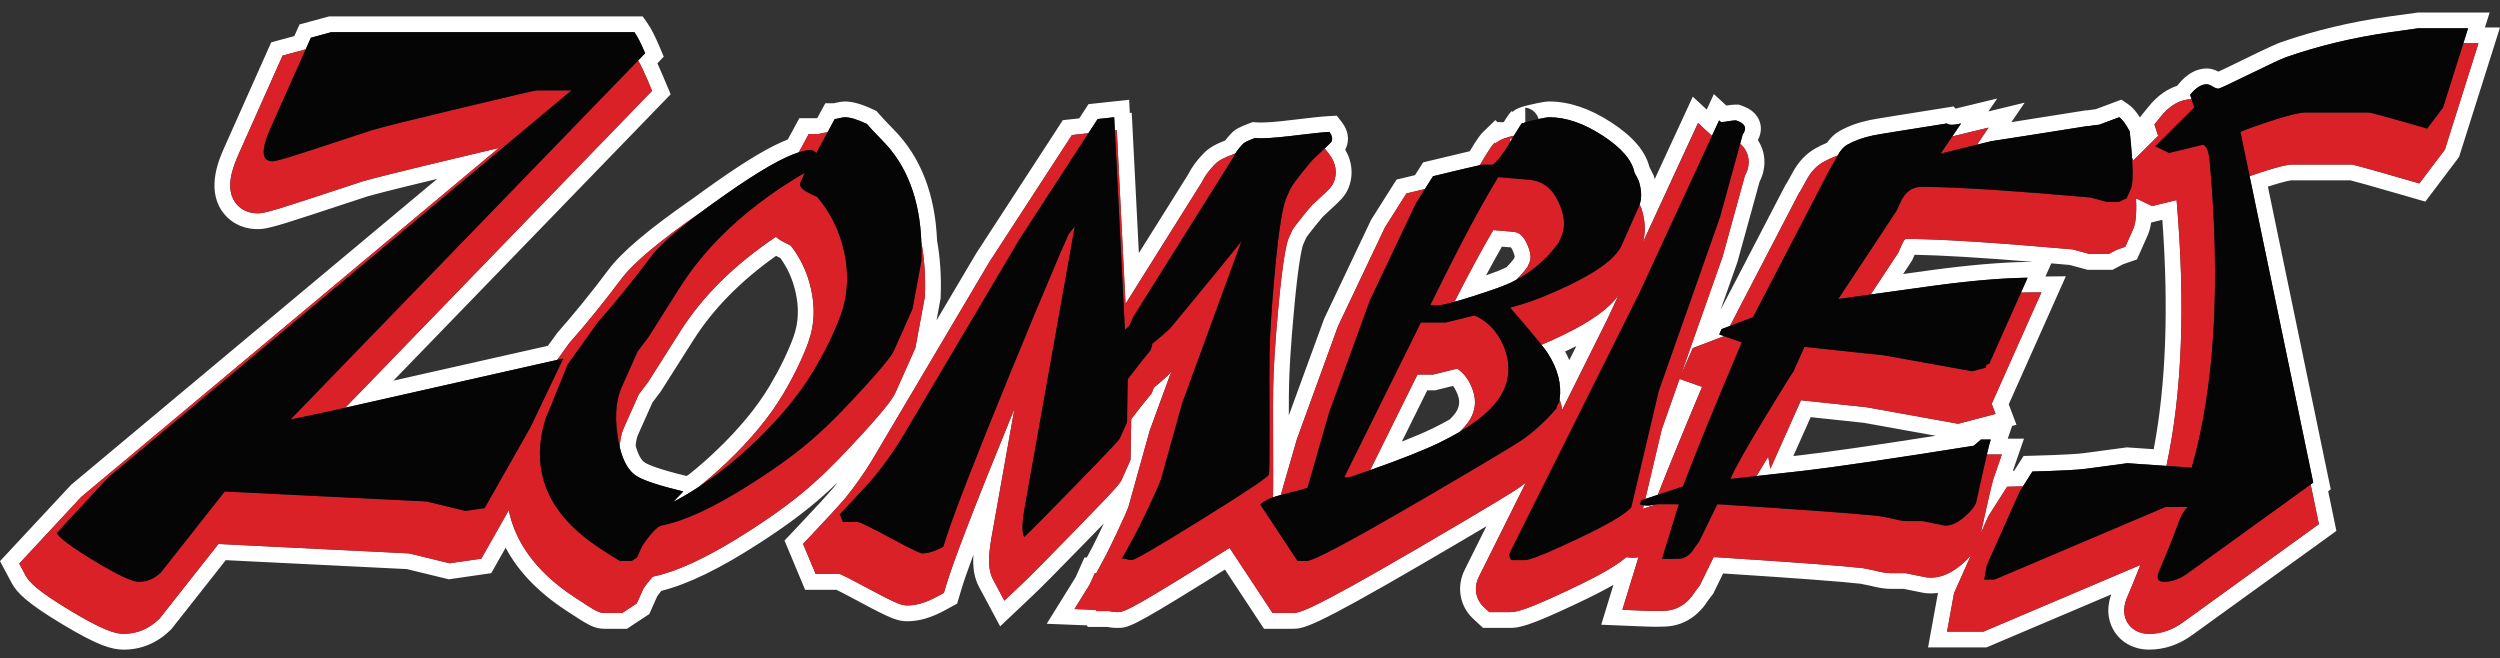
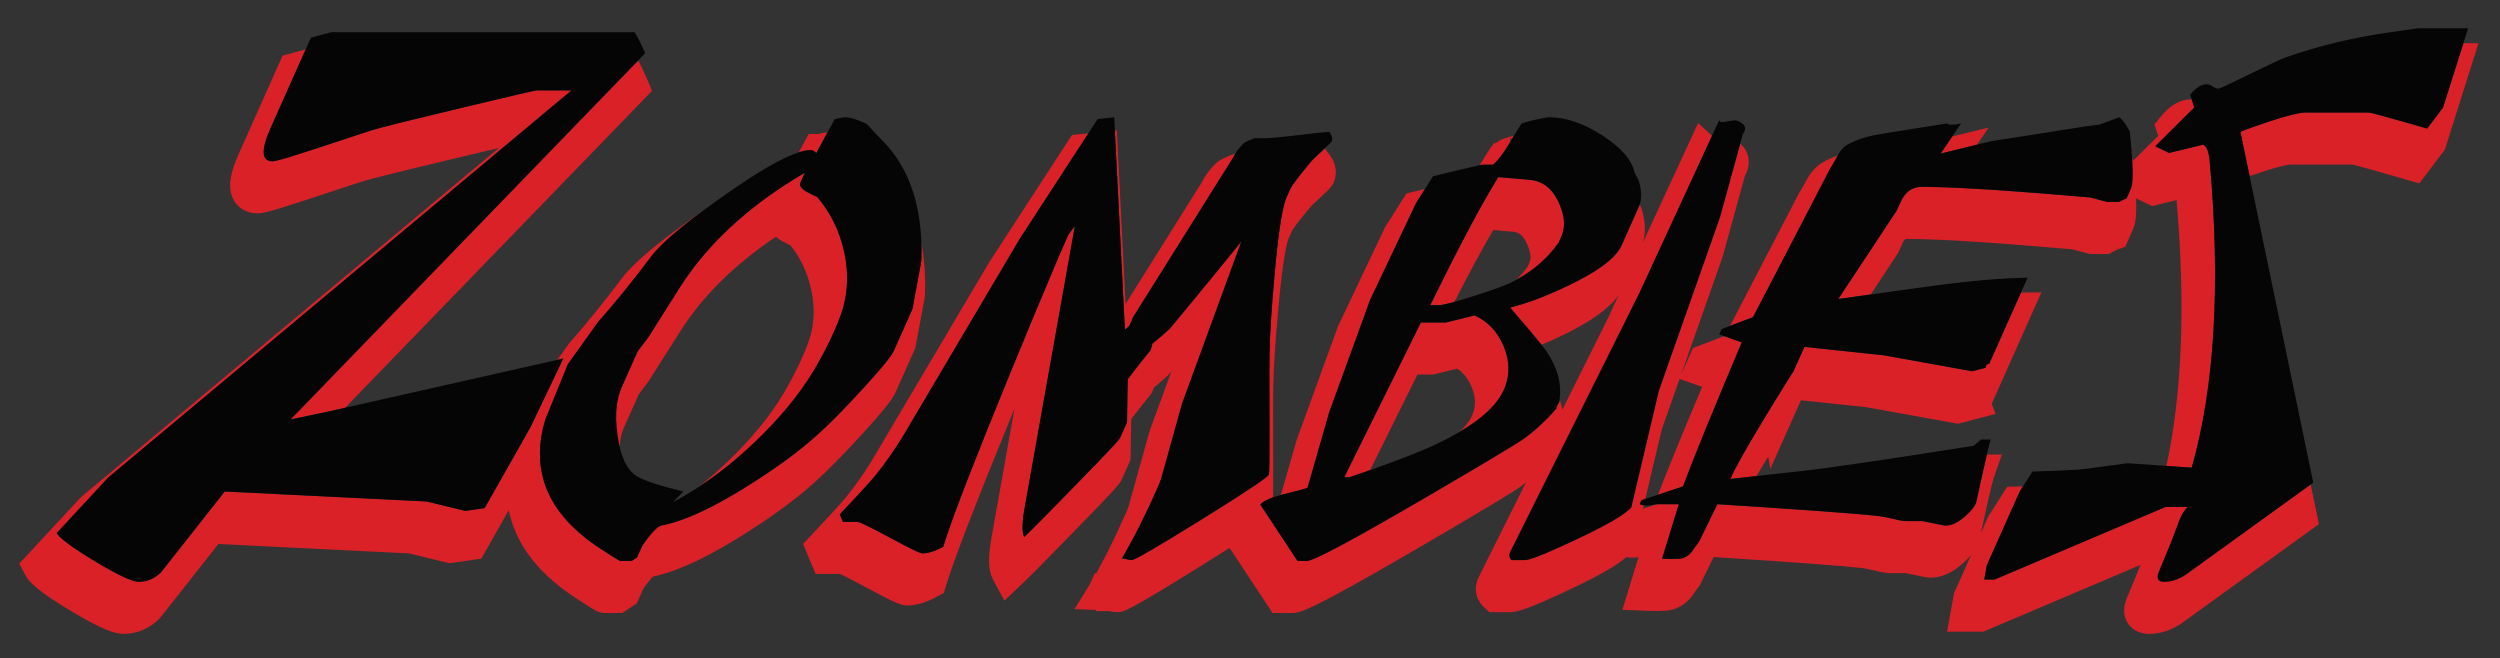
<svg xmlns="http://www.w3.org/2000/svg" version="1.1" id="Layer_1" x="0px" y="0px" width="200px" height="52.667px" viewBox="0 0 200 52.667" style="enable-background:new 0 0 200 52.667;" xml:space="preserve">
  <rect x="0" y="0" width="200" height="52.667" fill="#333333" stroke="none" />
-   <path id="color3" style="fill:#FFFFFF;" d="M63.256,19.647c-0.239-0.115-0.476-0.236-0.704-0.361l-0.059-0.034  c-0.16-0.097-0.3-0.2-0.423-0.306c-3.303,2.211-5.872,4.751-7.655,7.568l-2.561,4.04l-0.754,0.997l-1.204,2.699  c-0.189,0.424-0.293,0.94-0.316,1.534c0.282,1.17,0.746,1.953,1.399,2.334c0.597,0.351,1.823,0.751,3.682,1.198l-0.812,0.846  c0.673-0.351,1.341-0.746,2.004-1.176c0.774-0.61,1.542-1.278,2.3-2.003c1.909-1.816,3.418-3.644,4.487-5.434  c0.883-1.489,1.566-2.896,2.03-4.176c0.487-1.365,0.554-2.774,0.201-4.303C64.572,21.765,64.043,20.643,63.256,19.647z   M63.483,26.942c-0.438,1.206-1.086,2.539-1.927,3.958c-1.011,1.692-2.449,3.43-4.277,5.169c-0.704,0.673-1.431,1.308-2.162,1.887  c-0.063,0.041-0.128,0.082-0.191,0.123c-2.241-0.54-3.032-0.89-3.31-1.054c-0.304-0.177-0.572-0.659-0.764-1.366  c0.027-0.361,0.094-0.662,0.198-0.896l1.146-2.567l0.666-0.882l2.621-4.126c1.56-2.465,3.777-4.723,6.602-6.72  c0.113,0.061,0.229,0.121,0.346,0.18c0.578,0.792,0.975,1.679,1.21,2.706C63.937,24.639,63.886,25.815,63.483,26.942z   M125.082,26.778c-0.611,0.298-1.199,0.563-1.767,0.803c0.239,0.3,0.402,0.518,0.485,0.648c0.828,1.276,1.146,2.52,0.966,3.732  c0.091,0.269,0.162,0.537,0.217,0.805l3.636-7.291l0.864-1.87C128.721,24.68,127.297,25.704,125.082,26.778z M125.545,28.811  c-0.1-0.231-0.212-0.461-0.338-0.691c0.143-0.067,0.285-0.136,0.427-0.205c0.162-0.079,0.32-0.157,0.475-0.235L125.545,28.811z   M134.361,30.309l1.804,0.639c-1.502,3.562-2.688,6.455-3.542,8.638l-1.003,0.333l1.314-5.56L134.361,30.309z M122.026,9.878  c-0.03,0-0.055-0.001-0.075-0.002C121.976,9.877,121.997,9.878,122.026,9.878z M198.794,2.196L199.172,1h-5.722l-2.358,0.323  c-3.005,0.423-5.899,1.114-8.601,2.051c-0.273,0.094-0.867,0.34-3.052,1.412c-1.065,0.523-1.647,0.799-1.965,0.944  c-0.329-0.172-0.628-0.253-0.93-0.253c-0.834,0-1.612,0.441-2.315,1.313l-0.06,0.074c-0.713,0.231-1.519,0.718-2.291,1.675  l-0.688,0.852c-0.314-0.498-0.613-0.833-0.94-1.054l-0.54-0.366l-2.046,0.764c-0.131,0.012-0.275,0.031-0.435,0.059  c-0.191,0.033-0.263,0.035-0.265,0.035h-0.101l-0.099,0.016c-2.337,0.374-4.295,0.684-5.851,0.926l1.061-1.559l-2.901,0.703  l0.703-1.033l-3.184,0.77c-0.061,0.015-0.114,0.026-0.162,0.036l-0.135-0.172l-4.525,0.72c-1.627,0.26-2.02,0.333-2.171,0.365  c-0.92,0.191-1.737,0.486-2.43,0.878c-0.38,0.209-0.717,0.524-1.005,0.94c-0.321,0.134-0.626,0.282-0.904,0.439  c-0.782,0.429-1.422,1.116-1.901,2.04c-0.254,0.466-0.369,0.665-0.412,0.737l-0.082,0.11l-5.223,10.052l1.354-3.842l1.773-6.43  c0.563-1.099,0.389-2.064,0.229-2.554c-0.089-0.269-0.214-0.527-0.371-0.767c0.319-0.596,0.27-1.108,0.156-1.452  c-0.202-0.619-0.713-1.065-1.52-1.324l-0.188-0.061h-0.198c-0.208,0-0.453,0.025-0.77,0.078l-0.998-0.918l-0.571,1.237l-1.116-1.029  l-3.046,6.595c-0.019-0.068-0.038-0.137-0.06-0.206l-0.025-0.086l-0.039-0.082c-0.109-0.234-0.208-0.432-0.3-0.599  c-0.324-1.271-1.322-2.438-3.043-3.561c-1.707-1.114-3.382-1.678-4.977-1.678c-0.243,0-0.609,0.048-1.608,0.281  c-0.401,0.094-0.961,0.225-1.329,0.552l-0.062-0.065v0c-0.122,0.115-0.241,0.25-0.626,0.87c-0.029,0.008-0.059,0.017-0.088,0.026  l-0.439-0.02l-0.146-0.156l-0.906,0.873l-0.03,0.029c-0.256,0.245-0.462,0.502-1.118,1.591c-0.649,0.15-1.719,0.404-3.233,0.771  l-0.497,0.12l-0.646,1.021l-1.482,0.358l-2.031,3.21l-3.761,7.923l-2.824,7.728c-0.001-1.462,0.006-1.931,0.012-2.079v-0.052  c0.018-1.447,0.147-3.511,0.388-6.137c0.396-4.458,0.724-5.343,0.731-5.364l0.26-0.582c0.075-0.115,0.378-0.546,1.318-1.669  c0.051-0.05,0.207-0.204,0.604-0.566c0.793-0.727,1.154-1.059,1.42-1.653c0.451-1.015,0.363-2.163-0.224-3.157  c0.023-0.041,0.044-0.082,0.063-0.126c0.297-0.665,0.176-1.42-0.33-2.071l-0.404-0.518l-0.656,0.033  c-0.51,0.026-1.524,0.133-3.102,0.327c-0.993,0.122-1.776,0.184-2.328,0.184c-0.141,0-0.265-0.004-0.368-0.012l-0.273-0.021  l-0.257,0.094c-0.752,0.274-1.153,0.491-1.42,0.77c-0.195,0.199-0.37,0.401-0.524,0.606c-0.711,0.274-1.285,0.57-1.732,1.037  c-0.541,0.552-0.946,1.106-1.237,1.689l-3.939,6.282L90.539,9.021l-0.154,0.016l-0.053-1.054l-3.25,0.348l-0.741,1.139l-1.313,0.141  L78.089,20.28l-3.168,5.351l0.328-1.767l0.007-0.204c0.056-1.555-0.042-3.039-0.29-4.411c-0.151-3.712-1.314-6.697-3.456-8.872  c-0.533-0.542-0.94-0.975-1.212-1.289l-0.173-0.2l-0.237-0.114c-0.922-0.441-1.677-0.656-2.308-0.656  c-0.194,0-0.416,0.033-0.723,0.107c-0.062,0.015-0.111,0.027-0.151,0.035h-0.681l-0.643,1.187c-0.014,0.003-0.027,0.006-0.042,0.01  h-1.395l-0.92,1.699c-1.378,0.538-3.232,1.632-5.643,3.324c-0.666,0.464-1.301,0.92-1.887,1.354l-0.157,0.109  c-3.473,2.421-5.582,4.202-6.639,5.607c-1.385,1.848-2.769,3.555-4.112,5.074l-0.755,1.039c-5.076,1.144-9.196,2.074-12.361,2.789  L53.653,7.544L52.947,5.87c-0.123-0.291-0.242-0.559-0.358-0.805l0.512-0.529l-0.325-0.77c-0.362-0.86-0.685-1.487-0.983-1.915  L51.414,1.31H26.335l-2.373,0.645l-0.416,0.931l-1.849,0.502l-3.754,8.415c-0.388,0.87-1.419,3.181-0.233,5.008  c0.626,0.964,1.684,1.518,2.903,1.518c0.517,0,0.996-0.054,4.207-1.113c4.073-1.344,4.489-1.477,4.527-1.489  c0.362-0.111,1.578-0.44,5.626-1.414L5.692,38.783L0,44.891l0.924,1.728c0.436,0.815,1.239,1.62,4.062,3.319  c2.826,1.701,3.944,2.033,4.922,2.033c1.386,0,2.662-0.531,3.691-1.536l0.127-0.125l4.335-5.498l14.485,0.715l3.36,0.817  l3.392-0.491l1.154-2.036c1.003,1.896,2.63,3.584,4.86,5.04c1.777,1.168,2.2,1.446,3.107,1.446h1.737l1.788-1.18l0.632-1.415  c0.032-0.051,0.126-0.187,0.333-0.44c2.144-0.537,4.722-1.793,7.858-3.827c2.064-1.327,3.797-2.618,5.137-3.826  c0.334-0.292,0.704-0.636,1.105-1.025c-0.113,0.146-0.225,0.292-0.341,0.437c-0.513,0.599-1.414,1.581-2.679,2.919l-1.228,1.299  l1.65,3.937h2.498c0.28,0.135,0.813,0.403,1.786,0.929c2.595,1.402,3.133,1.589,3.896,1.589c0.938,0,1.913-0.284,2.984-0.867  l0.997-0.543l0.323-1.088c0.188-0.632,0.514-1.573,0.977-2.82c-0.062,1.076,0.083,1.879,0.443,2.554l1.696,3.172l2.613-2.471  c0.689-0.651,2.06-2.034,4.188-4.224c0.581-0.594,1.074-1.1,1.494-1.534c-0.293,0.627-0.587,1.236-0.878,1.814  c-0.172,0.327-0.332,0.629-0.479,0.903h-0.191l-0.705,1.579l-2.315,3.727l3.208,0.127l0.08,0.123h1.492c0.015,0,0.03,0,0.046,0  c0.271,0.054,0.528,0.081,0.782,0.081c0.892,0,1.131,0,7.025-3.658c0.601-0.373,1.139-0.709,1.623-1.013l3.129,4.742h2.229  c0.914,0,1.519,0,10.51-5.237c2.22-1.294,3.849-2.253,5.052-2.969l-1.705,3.419c-0.714,1.361-0.455,2.958,0.644,3.98l0.791,0.735  h2.16c0.715,0,1.508-0.136,5.221-1.89c1.351-0.632,2.329-1.141,3.052-1.556l-0.979,3.192l3.559,0.145  c0.604,0.024,1.055,0.026,1.41,0.004c1.273-0.006,2.386-0.555,3.222-1.589l0.147-0.2c0.133-0.2,0.283-0.407,0.446-0.616l0.177-0.226  l0.792-1.62c5.853,0.379,9.543,0.655,10.976,0.821c0.057,0.01,0.257,0.046,0.809,0.163c0.655,0.172,1.179,0.251,1.646,0.251h1.029  l1.484,0.3l0.253,0.039c0.326,0.035,0.66,0.029,0.992-0.018l-0.794,4.36h4.677l9.978-4.237c-0.515,1.438-0.067,2.477,0.264,2.986  c0.589,0.907,1.599,1.428,2.768,1.428c1.231,0,2.401-0.4,3.47-1.185l11.51-8.312l-0.658-3.171l0.206-0.149l-5.028-24.223  c1.336-0.433,1.811-0.497,1.887-0.504h4.706c0.352,0.087,1.354,0.354,4.186,1.177l1.816,0.527l2.699-3.571L200,2.196H198.794z   M65.074,38.666c-1.298,1.17-2.982,2.425-4.988,3.715c-3.209,2.08-5.782,3.309-7.851,3.749c-0.056,0.054-0.143,0.145-0.266,0.294  c-0.425,0.516-0.517,0.704-0.52,0.711l-0.508,1.138l-1.164,0.768H48.42c-0.513,0-0.716-0.122-2.414-1.239  c-3.347-2.183-4.827-4.653-5.304-6.986l-2.198,3.877l-2.537,0.367l-3.239-0.789l-15.255-0.753l-4.689,5.946l-0.068,0.067  c-0.788,0.769-1.758,1.176-2.808,1.176c-0.716,0-1.716-0.315-4.27-1.853c-2.552-1.537-3.284-2.244-3.599-2.832L1.54,45.09  l4.962-5.338l33.401-27.913c-0.85,0.199-2.045,0.482-3.726,0.885c-5.025,1.199-6.688,1.637-7.198,1.793  c-0.06,0.018-0.555,0.178-4.554,1.497c-3.182,1.05-3.517,1.05-3.811,1.05c-1.072,0-1.615-0.59-1.844-0.942  c-0.72-1.109-0.203-2.616,0.328-3.805l3.51-7.868l1.849-0.502l0.415-0.931l1.632-0.443h24.252c0.248,0.355,0.532,0.916,0.857,1.684  l-0.563,0.582c0.229,0.398,0.472,0.899,0.734,1.522l0.381,0.904L27.615,32.618c3.369-0.762,9.023-2.039,16.964-3.829l0.956-1.329  c1.366-1.543,2.771-3.277,4.177-5.154c0.96-1.275,3.036-3.017,6.351-5.328c0.059-0.041,0.114-0.079,0.172-0.119  c0.571-0.424,1.193-0.871,1.872-1.344c2.592-1.82,4.522-2.929,5.8-3.333l0.793-1.463h0.788c0.034-0.007,0.074-0.017,0.122-0.028  c0.236-0.057,0.425-0.09,0.593-0.104l0.576-1.064c0.058,0,0.184-0.023,0.379-0.071c0.195-0.047,0.336-0.071,0.423-0.071  c0.434,0,1.021,0.178,1.762,0.532c0.287,0.332,0.709,0.782,1.268,1.349c1.94,1.972,2.973,4.68,3.098,8.126  c0.242,1.301,0.341,2.709,0.286,4.227l-0.004,0.11l-0.763,4.115l-1.183,2.652l-0.394,0.88c-0.118,0.265-0.334,0.631-0.942,1.377  c-0.373,0.456-0.892,1.054-1.626,1.858C67.384,36.467,66.072,37.794,65.074,38.666z M195.589,11.973l-2.044,2.703l-0.981-0.285  c-3.213-0.933-4.13-1.169-4.391-1.226h-4.879c-0.09,0-0.634,0.03-2.458,0.634c-0.334,0.111-0.621,0.208-0.867,0.293l5.09,24.518  l-0.206,0.149l0.658,3.171l-10.846,7.832c-0.852,0.625-1.773,0.946-2.73,0.946c-1.005,0-1.501-0.534-1.708-0.853  c-0.264-0.406-0.484-1.102-0.039-2.109c0.393-0.922,0.742-1.775,1.046-2.551l-12.564,5.335h-2.906l0.56-3.077l1.362-3.053  c-0.256,0.31-0.571,0.614-0.952,0.916c-0.849,0.672-1.722,0.968-2.549,0.88l-0.137-0.021l-1.608-0.325h-1.155  c-0.361,0-0.793-0.069-1.354-0.218c-0.635-0.135-0.855-0.174-0.928-0.185c-1.5-0.177-5.505-0.474-11.911-0.885l-1.106,2.261  l-0.095,0.122c-0.183,0.234-0.352,0.467-0.502,0.692l-0.08,0.108c-0.762,0.943-1.658,1.124-2.28,1.12  c-0.148,0.01-0.321,0.016-0.525,0.016c-0.22,0-0.483-0.006-0.791-0.019l-1.922-0.079l1.291-4.211  c-0.005,0.001-0.009,0.002-0.014,0.003l-0.181,0.027c-0.27,0.023-0.534,0.012-0.792-0.029c-0.58,0.519-1.759,1.296-4.602,2.625  c-3.462,1.635-4.191,1.771-4.686,1.771h-1.663l-0.428-0.397c-0.691-0.643-0.839-1.612-0.38-2.478l3.731-7.483  c-0.157,0.123-0.315,0.243-0.477,0.357c-0.46,0.324-1.82,1.191-8.362,5.007c-8.696,5.065-9.294,5.065-9.873,5.065h-1.549  l-3.438-5.21c-0.712,0.455-1.585,1.003-2.66,1.671c-5.589,3.467-5.83,3.467-6.359,3.467c-0.212,0-0.435-0.029-0.678-0.087  c-0.055,0.005-0.105,0.007-0.15,0.007h-0.806l-0.063-0.096l-1.693-0.067l1.217-1.958c0.004-0.01,0.008-0.019,0.013-0.029  l0.393-0.879h0.122c0.238-0.432,0.522-0.962,0.847-1.581c0.479-0.952,0.967-1.98,1.438-3.037c0.239-0.535,0.288-0.694,0.293-0.711  l1.694-6.073l1.739-4.754c-0.06,0.072-0.12,0.145-0.181,0.218l-0.124,0.132c-0.264,0.248-0.625,0.563-1.099,0.956  c-0.035,0.1-0.075,0.202-0.122,0.306l-0.084,0.189l-0.133,0.159c-0.362,0.433-0.856,1.059-1.474,1.864l-0.054,3.256l-0.692,1.553  c-0.142,0.315-0.219,0.49-3.841,4.191c-2.117,2.18-3.477,3.551-4.152,4.19l-1.411,1.334l-0.916-1.713  c-0.367-0.688-0.405-1.658-0.127-3.245c0.02-0.125,0.116-0.682,0.812-4.56l1.041-5.837c-0.1,0.243-0.201,0.49-0.304,0.74  c-2.871,7.014-4.609,11.524-5.167,13.405l-0.175,0.588l-0.538,0.293c-0.881,0.479-1.66,0.712-2.381,0.712  c-0.429,0-0.748-0.061-3.295-1.437c-1.341-0.725-1.895-0.987-2.109-1.081h-1.936l-1.007-2.403l0.663-0.702  c1.287-1.363,2.207-2.366,2.731-2.979c0.79-0.979,1.504-1.993,2.122-3.012l1.983-3.351l1.423-2.403l5.978-10.1l6.611-10.165  l1.313-0.141l0.741-1.139l1.324-0.142l0.053,1.054l0.154-0.016l0.699,13.895l6.105-9.736c0.231-0.482,0.57-0.948,1.033-1.42  c0.292-0.305,0.717-0.537,1.502-0.824l0.142-0.052c0.155-0.252,0.358-0.51,0.618-0.773c0.11-0.118,0.425-0.272,0.944-0.461  c0.616,0.048,1.599-0.012,2.948-0.177c1.533-0.189,2.536-0.295,3.011-0.319c0.221,0.284,0.278,0.544,0.173,0.78  c-0.018,0.04-0.201,0.222-0.547,0.542l0.349,0.446c0.558,0.716,0.688,1.553,0.358,2.295c-0.145,0.325-0.315,0.498-1.119,1.235  c-0.489,0.448-0.644,0.606-0.687,0.651l-0.021,0.024c-1.185,1.414-1.436,1.82-1.481,1.902l-0.293,0.657  c-0.096,0.213-0.436,1.258-0.836,5.768c-0.242,2.657-0.374,4.753-0.392,6.234v0.039c-0.011,0.274-0.02,1.501-0.002,5.789  c0.004,1.37,0.002,2.267-0.009,2.872c0.187-0.064,0.394-0.125,0.624-0.183l1.282-4.444l3.292-9.047l0.029-0.063l3.729-7.855  l1.717-2.713l0.584-0.141c0.326-0.079,0.623-0.15,0.898-0.217l0.647-1.022c2.03-0.491,3.276-0.785,3.743-0.885  c0.857-1.447,1.02-1.636,1.201-1.807c0.001,0,0.001-0.001,0.002-0.002l0.059,0.063c0.414-0.365,1.023-0.507,1.431-0.603  c0.014-0.003,0.025-0.006,0.039-0.009c0.375-0.623,0.604-0.976,0.683-1.05c-0.043,0.041,0.012,0.063,0.151,0.069  c-0.112-0.008-0.088-0.039,0.074-0.092l-0.004-1.168c0.002,0,0.004,0,0.005,0V8.615c0.354,0.01,0.901,0.306,1.066,0.906  c0.43-0.093,0.71-0.14,0.84-0.14c1.353,0,2.781,0.491,4.286,1.473c1.505,0.982,2.352,1.97,2.543,2.964  c0.098,0.166,0.214,0.391,0.347,0.674c0.223,0.732,0.242,1.355,0.062,1.872c0.028,0.059,0.056,0.115,0.086,0.18l0.045,0.095  l0.031,0.101c0.304,0.999,0.328,1.904,0.075,2.699l4.435-9.6l1.116,1.029l0.572-1.238l0.154,0.142c0.115,0,0.307-0.023,0.574-0.071  c0.268-0.047,0.474-0.071,0.619-0.071c0.734,0.237,0.913,0.615,0.536,1.135l-0.198,0.723c0.326,0.29,0.495,0.609,0.582,0.876  c0.108,0.329,0.208,0.958-0.207,1.688l-1.785,6.482l-3.326,9.439l0.949-2.128l2.496-0.951l-0.386-0.137l0.189-0.425l0.674-0.257  l5.537-10.656l0.057-0.076c0.029-0.047,0.142-0.232,0.48-0.854c0.362-0.704,0.831-1.216,1.393-1.525  c0.353-0.2,0.737-0.375,1.15-0.524c0.221-0.412,0.476-0.702,0.766-0.859c0.583-0.331,1.273-0.579,2.071-0.744  c0.223-0.047,0.928-0.165,2.113-0.355l3.79-0.603c0.055,0.071,0.184,0.106,0.387,0.106c0.202,0,0.45-0.036,0.743-0.106l-0.704,1.035  l2.9-0.703l-0.93,1.366l1.143-0.28c1.71-0.26,4.265-0.661,7.666-1.205c0.115,0,0.275-0.018,0.479-0.053  c0.204-0.036,0.364-0.053,0.48-0.053l1.616-0.603c0.245,0.166,0.524,0.544,0.841,1.135c0.085,0.807,0.146,1.511,0.184,2.112  l0.066,0.124l0.012,0.114l2.01-1.997l-0.294-0.916l0.502-0.623c0.741-0.918,1.57-1.385,2.465-1.393l-0.114-0.355  c0.453-0.561,0.897-0.842,1.332-0.842c0.115,0,0.27,0.06,0.464,0.177c0.193,0.119,0.348,0.177,0.464,0.177  c0.087,0,0.929-0.392,2.523-1.174c1.595-0.783,2.564-1.234,2.907-1.352c2.639-0.916,5.428-1.581,8.365-1.995l2.182-0.31h3.998  L197.07,3.46h1.206L195.589,11.973z M116.574,29.489l-1.919,0.474h-1.259l-3.788,7.648c2.452-0.863,4.306-1.597,5.557-2.203  c0.578-0.281,1.107-0.565,1.594-0.85c0.547-0.509,0.843-0.947,0.997-1.293c0.33-0.739,0.324-1.464-0.016-2.285  C117.463,30.314,117.079,29.822,116.574,29.489z M116.602,32.751c-0.06,0.135-0.218,0.41-0.608,0.791  c-0.43,0.249-0.895,0.494-1.38,0.73c-0.645,0.312-1.469,0.665-2.464,1.055l2.03-4.1h0.628l1.428-0.353  c0.128,0.16,0.239,0.356,0.337,0.59C116.779,31.962,116.788,32.335,116.602,32.751z M172.169,16.483l-1.284-0.615  c0.063,1.602-0.086,2.131-0.253,2.507l-0.609,1.366l-0.605,0.211c-0.004,0.001-0.108,0.039-0.395,0.192l-0.327,0.174h-1.523  l-1.383-0.372c-6.3-0.554-10.763-0.834-13.27-0.834c-0.07,0-0.167,0-0.328,0.362l-0.335,0.75l-2.202,3.334  c1.679-0.234,3.362-0.468,5.054-0.702c2.989-0.402,5.489-0.614,7.5-0.638l-0.53,1.189l1.633-0.019l-3.976,8.915l0.306,0.812  l-2.993,0.785l-7.349-1.326l-5.224-0.554l-2.449,5.49l-0.169-0.979c-0.02,0.032-0.039,0.064-0.059,0.096  c-0.317,0.521-0.609,1.005-0.878,1.456l3.621-0.404c2.502-0.284,7.091-0.958,13.767-2.022l0.569-0.496h0.782  c-0.057,0.164-0.16,0.564-0.309,1.197h1.195l-0.681,1.968c-0.028,0.083-0.16,0.532-0.657,2.779l-0.343,1.547l0.605-1.358  l1.499-2.354l0.788-0.021c0.167-0.005,0.327-0.009,0.481-0.014l0.754-1.184c2.227-0.059,3.667-0.133,4.314-0.222l3.283-0.443  l3.124,0.215c1.26-5.802,1.535-12.939,0.813-21.267L172.169,16.483z M162.192,20.955c-2.052,0.024-4.626,0.243-7.657,0.65  c-0.764,0.105-1.525,0.211-2.285,0.317l0.718-1.088l0.202-0.452c2.089,0.034,5.27,0.225,9.488,0.568L162.192,20.955z   M144.001,36.423l-0.534,0.06l1.387-3.11l4.265,0.453l5.74,1.035C149.747,35.66,146.102,36.185,144.001,36.423z M172.297,35.937  l-2.148-0.148l-3.413,0.46c-0.414,0.057-1.475,0.139-4.178,0.21l-0.671,0.018l-0.755,1.185l-0.102,0.003l0.889-2.571h-1.3  l0.354-1.023l0.344-0.09l-0.617-1.638l4.568-10.242l-1.633,0.019l0.469-1.051c0.477,0.041,0.965,0.083,1.465,0.127l1.436,0.386  h2.006l0.607-0.324c0.142-0.076,0.22-0.112,0.247-0.125l1.09-0.379l0.832-1.865c0.134-0.3,0.239-0.628,0.305-1.087l0.895-0.218  C173.506,24.647,173.274,30.808,172.297,35.937z M121.037,18.539l-1.578-0.134c-0.87,1.476-1.909,3.399-3.106,5.743  c0.417-0.116,0.921-0.267,1.519-0.458c1.519-0.484,2.52-0.845,3.003-1.081c0.145-0.071,0.284-0.147,0.424-0.223  c0.329-0.317,0.63-0.659,0.901-1.03l0.16-0.359c0.169-0.378,0.081-0.92-0.26-1.613C121.762,18.698,121.389,18.572,121.037,18.539z   M121.103,20.713c-0.17,0.223-0.358,0.44-0.563,0.647c-0.073,0.039-0.146,0.077-0.221,0.114c-0.202,0.099-0.61,0.268-1.434,0.551  c0.453-0.847,0.875-1.612,1.264-2.293l0.733,0.062c0.021,0.03,0.05,0.078,0.085,0.149c0.171,0.348,0.205,0.535,0.211,0.601  L121.103,20.713z M131.954,40.444c0.122-0.026,0.242-0.047,0.361-0.066c-0.004,0.011-0.009,0.023-0.014,0.035l-0.866,0.287  l0.066-0.276C131.648,40.45,131.799,40.458,131.954,40.444z M120.815,11.361l-0.003-0.287c0.006,0,0.012,0,0.017,0.001v-0.001  c0.046,0.001,0.096,0.007,0.146,0.016C120.925,11.176,120.871,11.269,120.815,11.361z" />
-   <path id="color2" style="fill:#DA2128;" d="M23.242,33.557l26.725-27.6l0.161-0.166l0.921-0.951  c0.229,0.398,0.472,0.899,0.734,1.522l0.381,0.904L27.615,32.618c-0.521,0.118-0.989,0.225-1.401,0.318l-0.833,0.174l-0.384,0.081  L23.242,33.557z M69.082,34.608c0.734-0.805,1.253-1.402,1.626-1.858c0.608-0.746,0.824-1.112,0.942-1.377l0.394-0.88l1.183-2.652  l0.763-4.115l0.004-0.11c0.055-1.517-0.044-2.926-0.286-4.227c0.018,0.483,0.018,0.981-0.001,1.494l-0.71,3.833l-0.813,1.824  l-0.382,0.856l-0.31,0.692c-0.179,0.402-0.949,1.349-2.31,2.84c-1.642,1.798-2.938,3.112-3.887,3.94  c-1.261,1.136-2.866,2.33-4.815,3.584c-2.054,1.331-3.838,2.3-5.359,2.912c-0.653,0.263-1.259,0.462-1.814,0.592  c-0.13,0.03-0.257,0.058-0.381,0.081c-0.224,0.047-0.525,0.301-0.905,0.764c-0.086,0.104-0.163,0.202-0.235,0.295  c-0.029,0.038-0.055,0.072-0.081,0.108c-0.199,0.265-0.34,0.482-0.411,0.644l-0.333,0.745l-0.431,0.284h-0.912  c-0.016,0-0.068-0.025-0.151-0.073c-0.229-0.13-0.709-0.436-1.448-0.922c-2.402-1.568-3.906-3.371-4.516-5.41  c-0.216-0.724-0.32-1.477-0.311-2.261c0.011-0.843,0.152-1.72,0.426-2.632l0.854-2.099l0.614-1.509l0.182-0.446l0.157-0.386  l2.418-3.375c1.401-1.583,2.819-3.333,4.253-5.248c0.671-0.891,2.053-2.11,4.14-3.656c-0.058,0.04-0.113,0.079-0.172,0.119  c-3.314,2.31-5.391,4.052-6.351,5.328c-1.405,1.876-2.811,3.61-4.177,5.154l-0.956,1.329c0.161-0.036,0.321-0.072,0.483-0.109  l-0.477,0.997l-0.217,0.454l-0.597,1.25l-1.335,2.795l-1.78,3.139l-1.89,3.332l-1.505,0.218l-0.028,0.004l-3.098-0.753  l-16.159-0.798l-0.952,1.207l-4.151,5.264c-0.459,0.448-0.979,0.695-1.558,0.743c-0.07,0.006-0.141,0.01-0.213,0.01  c-0.521,0-1.69-0.547-3.506-1.64c-0.436-0.262-0.823-0.504-1.167-0.727c-0.509-0.33-0.916-0.617-1.224-0.862  c-0.059-0.046-0.114-0.092-0.166-0.136c-0.257-0.217-0.425-0.396-0.499-0.536l4.107-4.433l31.572-26.385l2.295-1.917l1.775-1.483  l1.432-1.196h-2.781c-0.246,0.029-2.217,0.487-5.916,1.374c-4.086,0.975-6.515,1.581-7.286,1.817  c-0.101,0.03-1.629,0.532-4.585,1.507c-1.537,0.507-2.551,0.815-3.048,0.927c-0.14,0.031-0.241,0.048-0.299,0.048  c-0.897,0-0.951-0.884-0.163-2.654c0.001-0.002,0.002-0.003,0.002-0.005l1.545-3.461l0.483-1.083l0.115-0.26l0.665-1.49L22.607,4.45  l-3.51,7.868c-0.531,1.189-1.048,2.696-0.328,3.805c0.229,0.352,0.772,0.942,1.844,0.942c0.295,0,0.63,0,3.811-1.05  c3.999-1.319,4.493-1.479,4.554-1.497c0.51-0.156,2.173-0.594,7.198-1.793c1.682-0.403,2.877-0.687,3.726-0.885L6.502,39.752  L1.54,45.09l0.498,0.932c0.314,0.588,1.047,1.295,3.599,2.832c2.555,1.538,3.555,1.853,4.27,1.853c1.05,0,2.02-0.407,2.808-1.176  l0.068-0.067l4.689-5.946l15.255,0.753l3.239,0.789l2.537-0.367l2.198-3.877c0.477,2.333,1.957,4.803,5.304,6.986  c1.698,1.116,1.901,1.239,2.414,1.239h1.358l1.164-0.768l0.508-1.138c0.003-0.008,0.095-0.196,0.52-0.711  c0.123-0.149,0.21-0.24,0.266-0.294c2.068-0.44,4.642-1.669,7.851-3.749c2.006-1.29,3.69-2.545,4.988-3.715  C66.072,37.794,67.384,36.467,69.082,34.608z M65.299,12.254l0.903-1.667c-0.168,0.014-0.356,0.047-0.593,0.104  c-0.048,0.012-0.088,0.021-0.122,0.028h-0.788l-0.793,1.463c0.366-0.116,0.681-0.177,0.938-0.177  C65.019,12.006,65.17,12.089,65.299,12.254z M51.867,26.978l-0.856,1.132l-1.195,2.681l-0.078,0.173  c-0.188,0.42-0.313,0.89-0.385,1.402c-0.103,0.75-0.086,1.596,0.059,2.544c0.045,0.314,0.104,0.6,0.169,0.872  c0.023-0.594,0.127-1.11,0.316-1.534l1.204-2.699l0.754-0.997l2.561-4.04c1.783-2.818,4.353-5.357,7.655-7.568  c0.123,0.107,0.263,0.209,0.423,0.306l0.059,0.034c0.229,0.125,0.465,0.246,0.704,0.361c0.787,0.997,1.316,2.119,1.616,3.423  c0.353,1.528,0.286,2.938-0.201,4.303c-0.464,1.28-1.147,2.687-2.03,4.176c-1.069,1.791-2.578,3.618-4.487,5.434  c-0.758,0.725-1.525,1.393-2.3,2.003c1.532-0.993,3.039-2.193,4.522-3.611c1.974-1.878,3.527-3.756,4.666-5.634  c0.022-0.037,0.047-0.074,0.069-0.111c0.335-0.565,0.64-1.116,0.919-1.654c0.501-0.97,0.913-1.896,1.232-2.778  c0.322-0.902,0.486-1.832,0.503-2.785c0.014-0.769-0.066-1.554-0.252-2.356c-0.374-1.631-1.083-3.061-2.128-4.291  c-0.012-0.005-0.023-0.011-0.034-0.017c-0.303-0.137-0.6-0.285-0.891-0.444c-0.251-0.153-0.397-0.306-0.441-0.46  c-0.023-0.083-0.018-0.167,0.019-0.249l0.348-0.78c-0.587,0.344-1.154,0.697-1.703,1.058c-3.601,2.366-6.378,5.089-8.325,8.168  L51.867,26.978z M90.367,26.013l0.301-0.674l7.982-12.729c0.048-0.107,0.109-0.216,0.177-0.326l-0.142,0.052  c-0.785,0.287-1.21,0.52-1.502,0.824c-0.463,0.472-0.802,0.938-1.033,1.42l-6.105,9.736L89.345,10.42l-0.154,0.016l0.802,15.931  C90.2,26.225,90.325,26.107,90.367,26.013z M114.798,24.417h0.272c0.211,0,0.642-0.09,1.283-0.269  c1.196-2.344,2.235-4.267,3.106-5.743l1.578,0.134c0.352,0.033,0.725,0.159,1.063,0.845c0.341,0.692,0.429,1.234,0.26,1.613  l-0.16,0.359c-0.271,0.372-0.572,0.713-0.901,1.03c0.918-0.497,1.719-1.096,2.406-1.795c0.07-0.072,0.144-0.142,0.212-0.216  c0.278-0.301,0.535-0.621,0.772-0.958l0.222-0.497c0.041-0.091,0.074-0.186,0.103-0.281c0.227-0.743,0.1-1.606-0.386-2.591  c-0.503-1.016-1.255-1.572-2.256-1.666l-1.169-0.099l-0.617-0.052l-0.727-0.062c-0.088,0.144-0.179,0.292-0.271,0.446  c-1.334,2.223-3.058,5.49-5.171,9.802h0.136H114.798z M102.465,39.602c0.02-0.004,0.037-0.01,0.057-0.015  c0.574-0.143,1.024-0.258,1.363-0.35c0.092-0.024,0.174-0.047,0.248-0.068c0.248-0.07,0.406-0.121,0.468-0.15l1.736-6.035  l3.017-8.291l0.251-0.69l2.97-6.257l0.721-1.518l0.701-1.108c-0.275,0.066-0.572,0.138-0.898,0.217l-0.584,0.141l-1.717,2.713  l-3.729,7.855l-0.029,0.063l-3.292,9.047L102.465,39.602z M119.433,13.176c0.407-0.331,0.853-0.91,1.337-1.738  c0.017-0.027,0.03-0.05,0.046-0.077l-0.003-0.287c0.006,0,0.012,0,0.017,0.001v-0.001c0.046,0.001,0.096,0.007,0.146,0.016  c0.05-0.083,0.096-0.159,0.142-0.234c-0.014,0.003-0.025,0.006-0.039,0.009c-0.407,0.096-1.017,0.238-1.431,0.603l-0.059-0.063  c-0.001,0-0.001,0.001-0.002,0.002c-0.182,0.171-0.344,0.359-1.201,1.807c0.118-0.025,0.188-0.038,0.206-0.038H119.433z   M113.671,25.8l-6.129,12.375h0.132h0.246h0.057c0.571-0.194,1.113-0.381,1.632-0.563l3.788-7.648h1.259l1.919-0.474  c0.505,0.333,0.889,0.824,1.166,1.492c0.34,0.82,0.346,1.546,0.016,2.285c-0.154,0.346-0.45,0.784-0.997,1.293  c1.025-0.604,1.846-1.218,2.461-1.844c0.087-0.088,0.169-0.177,0.248-0.265c0.368-0.415,0.649-0.835,0.839-1.26  c0.412-0.924,0.476-1.877,0.203-2.858c-0.056-0.199-0.12-0.398-0.203-0.599c-0.082-0.196-0.174-0.378-0.271-0.554  c-0.34-0.621-0.771-1.123-1.301-1.504c-0.237-0.171-0.493-0.319-0.769-0.442l-2.296,0.567h-0.544h-1.034h-0.23H113.671z   M147.986,23.792c0.555-0.078,1.111-0.155,1.668-0.233l2.202-3.334l0.335-0.75c0.161-0.362,0.258-0.362,0.328-0.362  c2.507,0,6.97,0.28,13.27,0.834l1.383,0.372h1.523l0.327-0.174c0.286-0.153,0.391-0.19,0.395-0.192l0.605-0.211l0.609-1.366  c0.167-0.376,0.315-0.905,0.253-2.507l1.284,0.615l1.959-0.477c0.722,8.328,0.446,15.465-0.813,21.267l1.271,0.087l0.224,0.016  l0.525,0.036c1.844-6.471,2.322-14.656,1.436-24.556c-0.021-0.247-0.057-0.458-0.104-0.637c-0.09-0.334-0.226-0.552-0.409-0.648  l-0.243,0.06l-2.487,0.605l-0.097-0.046l-0.21-0.101l-0.803-0.384l1.389-1.38l1.024-1.018l0.709-0.705l-0.213-0.664  c-0.895,0.008-1.724,0.475-2.465,1.393l-0.502,0.623l0.294,0.916l-2.01,1.997l-0.012-0.114l-0.066-0.124  c0.006,0.103,0.012,0.203,0.017,0.3c0.06,1.142,0.022,1.864-0.11,2.163l-0.213,0.478l-0.135,0.303  c-0.118,0.04-0.285,0.118-0.496,0.227c-0.036,0.019-0.07,0.036-0.109,0.057h-0.11h-0.846l-0.644-0.173l-0.676-0.182  c-2.854-0.252-5.325-0.447-7.42-0.587c-2.395-0.16-4.292-0.247-5.696-0.262c-0.021,0-0.04,0-0.061,0  c-0.119-0.001-0.239-0.002-0.351-0.002c-0.754,0-1.314,0.414-1.684,1.241l-0.285,0.639l-4.685,7.092  c0.21-0.03,0.422-0.059,0.633-0.088C147.792,23.818,147.89,23.805,147.986,23.792z M140.178,25.399l0.064-0.024l5.282-10.168  l0.87-1.675c0.071-0.094,0.267-0.437,0.589-1.028c0.012-0.023,0.024-0.041,0.037-0.063c-0.413,0.15-0.798,0.325-1.15,0.524  c-0.563,0.309-1.031,0.821-1.393,1.525c-0.339,0.622-0.451,0.807-0.48,0.854l-0.057,0.076l-5.537,10.656L140.178,25.399z   M159.087,10.21l-2.9,0.703l-0.936,1.377l2.907-0.713L159.087,10.21z M161.678,23.407l-0.567,1.27l-0.099,0.221l-1.873,4.199  c-0.059,0-0.132,0.036-0.221,0.106c-0.062,0.071-0.079,0.142-0.052,0.213l-1.083,0.284l-0.498-0.09l-6.582-1.187l-4.071-0.432  l-2.278-0.242l-0.266,0.597l-0.294,0.659l-0.342,0.765c-0.008-0.047-0.717,1.087-2.127,3.404c-1.513,2.482-2.48,4.196-2.902,5.142  l0.255-0.028l0.268-0.03l1.574-0.176c0.269-0.452,0.561-0.935,0.878-1.456c0.02-0.032,0.039-0.065,0.059-0.096l0.169,0.979  l2.449-5.49l5.224,0.554l7.349,1.326l2.993-0.785l-0.306-0.812l3.976-8.915L161.678,23.407z M197.07,3.46l-1.624,5.142l-0.203,0.269  l-0.396,0.524l-0.674,0.891c-0.378-0.11-0.733-0.212-1.066-0.309c-2.261-0.651-3.467-0.977-3.618-0.977h-4.999  c-0.521,0-1.496,0.237-2.924,0.709c-1.157,0.384-1.934,0.665-2.331,0.842l0.127,0.612l0.304,1.463l0.045,0.217l0.259,1.247  c0.246-0.085,0.533-0.182,0.867-0.293c1.824-0.604,2.368-0.634,2.458-0.634h4.879c0.261,0.058,1.178,0.293,4.391,1.226l0.981,0.285  l2.044-2.703l2.688-8.513H197.07z M183.729,39.569l-0.194,0.141l-8.543,6.169c-0.088,0.064-0.176,0.123-0.265,0.177  c-0.26,0.162-0.521,0.282-0.787,0.363c-0.267,0.082-0.537,0.125-0.809,0.125c-0.523,0-0.65-0.296-0.387-0.886  c0.346-0.813,0.656-1.567,0.935-2.267c0.019-0.05,0.04-0.101,0.06-0.15c0.194-0.493,0.372-0.959,0.532-1.395  c0.011-0.031,0.022-0.059,0.032-0.089c0.02-0.055,0.041-0.109,0.062-0.161c0.186-0.463,0.404-0.809,0.653-1.036h-1.782l-1.94,0.824  l-11.123,4.723l-0.609,0.259h-0.826l0.21-1.152l2.045-4.583l0.585-1.312l0.263-0.412c-0.154,0.005-0.314,0.009-0.481,0.014  l-0.788,0.021l-1.499,2.354l-0.605,1.358l0.343-1.547c0.497-2.248,0.629-2.696,0.657-2.779l0.681-1.968h-1.195  c-0.107,0.459-0.239,1.04-0.396,1.746l-0.472,2.128c-0.112,0.251-0.294,0.507-0.547,0.768c-0.086,0.089-0.183,0.179-0.285,0.269  c-0.077,0.067-0.156,0.135-0.243,0.204c-0.528,0.419-1.011,0.607-1.447,0.568c-0.007,0-0.016,0-0.022-0.001l-1.754-0.354h-1.305  c-0.232,0-0.567-0.059-1.007-0.177c-0.556-0.119-0.915-0.189-1.079-0.212c-0.438-0.052-1.082-0.114-1.932-0.186  c-1.573-0.132-3.852-0.298-6.838-0.498c-0.196-0.013-0.396-0.026-0.6-0.04c-0.051-0.003-0.102-0.007-0.154-0.01  c-1.031-0.068-2.142-0.14-3.329-0.215c-0.051-0.004-0.1-0.006-0.15-0.01l-1.475,3.014c-0.203,0.26-0.392,0.52-0.565,0.78  c-0.324,0.402-0.713,0.591-1.166,0.567c-0.242,0.023-0.647,0.023-1.217,0l1.337-4.362h-0.382h-0.235h-1.077  c-0.097,0.011-0.195,0.025-0.295,0.041c-0.004,0.011-0.009,0.023-0.014,0.035l-0.866,0.287l0.066-0.276  c-0.11-0.019-0.219-0.046-0.325-0.087l0.143-0.319l0.302-0.1l1.314-5.56l1.427-4.05l1.804,0.639  c-1.502,3.562-2.688,6.455-3.542,8.638l1.563-0.518l0.273-0.091l0.175-0.058c0.913-2.423,2.412-6.1,4.494-11.022  c0.019-0.044,0.036-0.088,0.055-0.132c0.053-0.124,0.105-0.246,0.157-0.371l-1.415-0.502l-2.496,0.951l-0.949,2.128l3.326-9.439  l1.785-6.482c0.415-0.73,0.316-1.359,0.207-1.688c-0.087-0.267-0.256-0.585-0.582-0.876l-1.614,5.873l-4.896,13.9l-2.205,9.326  c-0.1,0.117-0.243,0.246-0.427,0.388c-0.083,0.063-0.174,0.13-0.274,0.199c-0.065,0.045-0.134,0.091-0.207,0.139  c-0.191,0.125-0.409,0.257-0.651,0.397c-0.272,0.156-0.574,0.322-0.91,0.497c-0.566,0.296-1.222,0.619-1.971,0.969  c-1.878,0.887-3.123,1.413-3.736,1.576c-0.139,0.037-0.246,0.056-0.319,0.056h-1.081c-0.083-0.077-0.135-0.163-0.158-0.255  c-0.034-0.135-0.007-0.286,0.086-0.454l10.302-20.658l5.25-11.365l0.556-1.205l-1.116-1.029l-4.435,9.6  c0.253-0.795,0.229-1.7-0.075-2.699l-0.031-0.101l-0.045-0.095c-0.03-0.064-0.058-0.121-0.086-0.18  c-0.019,0.051-0.036,0.103-0.058,0.152l-0.798,1.789l-0.397,0.89l-0.198,0.444c-0.347,0.778-1.293,1.601-2.834,2.47  c-0.382,0.215-0.799,0.433-1.254,0.654c-0.415,0.202-0.815,0.387-1.206,0.559c-1.307,0.58-2.477,0.999-3.51,1.258  c-0.035,0.009-0.071,0.019-0.106,0.028c0.009,0.01,0.017,0.018,0.024,0.028c0.583,0.675,1.081,1.257,1.496,1.749  c0.051,0.06,0.101,0.12,0.149,0.177c0.343,0.409,0.621,0.747,0.837,1.018c0.567-0.24,1.155-0.505,1.767-0.803  c2.215-1.075,3.639-2.098,4.401-3.172l-0.864,1.87l-3.636,7.291c-0.055-0.269-0.126-0.537-0.217-0.805  c-0.01,0.069-0.016,0.139-0.029,0.208c-0.082,0.119-0.144,0.225-0.186,0.319c-0.032,0.071-0.044,0.13-0.036,0.177  c-0.224,0.266-0.453,0.517-0.687,0.76c-0.073,0.076-0.149,0.147-0.224,0.221c-0.534,0.532-1.092,1.014-1.679,1.433  c-0.191,0.135-0.558,0.369-1.087,0.693c-0.788,0.485-1.951,1.18-3.488,2.087c-0.677,0.399-1.427,0.84-2.25,1.321  c-0.454,0.266-0.925,0.542-1.424,0.833c-5.566,3.242-8.607,4.863-9.126,4.863h-0.75l-0.966-1.463l-0.863-1.309l-0.418-0.633  l-0.136-0.205l-0.313-0.474l-0.28-0.425c0.18-0.219,0.52-0.413,1.015-0.583c0.011-0.605,0.013-1.502,0.009-2.872  c-0.018-4.288-0.009-5.515,0.002-5.789v-0.039c0.018-1.481,0.15-3.577,0.392-6.234c0.4-4.509,0.74-5.554,0.836-5.768l0.293-0.657  c0.045-0.082,0.297-0.488,1.481-1.902l0.021-0.024c0.043-0.045,0.198-0.203,0.687-0.651c0.804-0.737,0.975-0.91,1.119-1.235  c0.33-0.742,0.199-1.579-0.358-2.295l-0.349-0.446c-0.067,0.063-0.139,0.129-0.219,0.203c-0.332,0.304-0.566,0.525-0.705,0.666  c-0.067,0.068-0.115,0.119-0.138,0.149c-0.112,0.134-0.217,0.261-0.318,0.383c-0.793,0.96-1.252,1.579-1.374,1.851L102.92,15.8  c-0.109,0.246-0.217,0.633-0.322,1.158c-0.031,0.152-0.062,0.317-0.092,0.493c-0.188,1.084-0.369,2.612-0.544,4.59  c-0.246,2.695-0.38,4.811-0.397,6.347c-0.016,0.426-0.018,2.376-0.002,5.851c0.006,2.388-0.012,3.628-0.053,3.723  c-0.043,0.093-0.353,0.34-0.923,0.734c-0.07,0.049-0.144,0.099-0.222,0.152c-0.396,0.269-0.894,0.596-1.494,0.982  c-0.755,0.485-1.671,1.062-2.749,1.73c-1.857,1.152-3.247,1.994-4.181,2.533c-0.819,0.473-1.287,0.712-1.396,0.712  c-0.116,0-0.258-0.024-0.425-0.071c-0.048-0.014-0.085-0.021-0.125-0.031c-0.09-0.021-0.168-0.035-0.227-0.038  c-0.003,0-0.007-0.001-0.009-0.001c-0.051,0.081-0.058,0.081-0.021-0.001c0.007,0,0.015,0.001,0.021,0.001  c0.014-0.022,0.032-0.053,0.053-0.089c0.055-0.093,0.133-0.228,0.234-0.409c0.279-0.497,0.616-1.124,1.013-1.879  c0.207-0.412,0.414-0.834,0.619-1.263c0.289-0.604,0.576-1.222,0.859-1.858c0.2-0.449,0.323-0.757,0.368-0.922l1.658-5.958  l3.813-10.426l0.934-2.552c-0.487,0.608-1.058,1.312-1.712,2.114c-1.101,1.35-2.438,2.973-4.013,4.872  c-0.3,0.283-0.77,0.685-1.406,1.205c-0.006,0.142-0.056,0.319-0.15,0.532c-0.436,0.52-1.039,1.289-1.811,2.305l-0.02,1.158  l-0.006,0.363l-0.031,1.918l-0.57,1.276c-0.022,0.052-0.153,0.208-0.39,0.47c-0.066,0.072-0.143,0.155-0.225,0.244  c-0.575,0.621-1.55,1.633-2.931,3.045c-2.09,2.151-3.46,3.534-4.111,4.149c-0.189-0.355-0.18-1.123,0.029-2.305  c0.013-0.095,0.282-1.608,0.808-4.538l2.746-15.401l0.466-2.613l-0.502,0.638c-0.204,0.458-0.444,1.007-0.716,1.638  c-0.128,0.297-0.262,0.611-0.404,0.947c-0.919,2.159-2.146,5.113-3.686,8.869c-2.588,6.32-4.249,10.592-4.987,12.82  c-0.09,0.271-0.167,0.515-0.229,0.726c-0.018,0.01-0.034,0.018-0.051,0.026c-0.099,0.053-0.194,0.1-0.288,0.145  c-0.508,0.239-0.952,0.361-1.333,0.361c-0.051,0-0.164-0.037-0.335-0.11c-0.409-0.175-1.159-0.557-2.255-1.148  c-0.68-0.368-1.228-0.655-1.643-0.861c-0.533-0.265-0.849-0.398-0.946-0.398h-0.69h-0.298h-0.186l-0.253-0.603  c1.318-1.395,2.249-2.411,2.795-3.05c0.84-1.039,1.591-2.103,2.25-3.191l9.358-15.815l5.485-8.435l-1.313,0.141l-6.611,10.165  l-5.978,10.1l-1.423,2.403l-1.983,3.351c-0.618,1.02-1.332,2.033-2.122,3.012c-0.524,0.613-1.444,1.616-2.731,2.979l-0.663,0.702  l1.007,2.403h1.936c0.215,0.093,0.769,0.356,2.109,1.081c2.547,1.376,2.866,1.437,3.295,1.437c0.721,0,1.5-0.233,2.381-0.712  l0.538-0.293l0.175-0.588c0.558-1.881,2.296-6.391,5.167-13.405c0.103-0.25,0.204-0.497,0.304-0.74l-1.041,5.837  c-0.695,3.877-0.792,4.435-0.812,4.56c-0.278,1.587-0.24,2.558,0.127,3.245l0.916,1.713l1.411-1.334  c0.676-0.639,2.035-2.01,4.152-4.19c3.622-3.702,3.699-3.876,3.841-4.191l0.692-1.553l0.054-3.256  c0.617-0.806,1.111-1.432,1.474-1.864l0.133-0.159l0.084-0.189c0.047-0.104,0.087-0.207,0.122-0.306  c0.474-0.393,0.835-0.708,1.099-0.956l0.124-0.132c0.061-0.073,0.121-0.146,0.181-0.218l-1.739,4.754l-1.694,6.073  c-0.005,0.017-0.054,0.176-0.293,0.711c-0.471,1.056-0.958,2.085-1.438,3.037c-0.324,0.618-0.608,1.148-0.847,1.581h-0.122  l-0.393,0.879c-0.005,0.01-0.009,0.02-0.013,0.029l-1.217,1.958l1.693,0.067l0.063,0.096h0.806c0.045,0,0.096-0.002,0.15-0.007  c0.243,0.059,0.466,0.087,0.678,0.087c0.529,0,0.771,0,6.359-3.467c1.075-0.668,1.948-1.216,2.66-1.671l3.438,5.21h1.549  c0.579,0,1.177,0,9.873-5.065c6.542-3.816,7.902-4.683,8.362-5.007c0.161-0.115,0.319-0.235,0.477-0.357l-3.731,7.483  c-0.459,0.866-0.312,1.835,0.38,2.478l0.428,0.397h1.663c0.494,0,1.224-0.136,4.686-1.771c2.843-1.33,4.021-2.106,4.602-2.625  c0.258,0.041,0.522,0.053,0.792,0.029l0.181-0.027c0.005-0.001,0.009-0.002,0.014-0.003l-1.291,4.211l1.922,0.079  c0.308,0.013,0.571,0.019,0.791,0.019c0.204,0,0.377-0.005,0.525-0.016c0.622,0.004,1.519-0.177,2.28-1.12l0.08-0.108  c0.15-0.225,0.319-0.457,0.502-0.692l0.095-0.122l1.106-2.261c6.406,0.411,10.411,0.708,11.911,0.885  c0.073,0.011,0.293,0.05,0.928,0.185c0.561,0.148,0.992,0.218,1.354,0.218h1.155l1.608,0.325l0.137,0.021  c0.827,0.088,1.7-0.208,2.549-0.88c0.381-0.302,0.696-0.606,0.952-0.916l-1.362,3.053l-0.56,3.077h2.906l12.564-5.335  c-0.304,0.776-0.653,1.629-1.046,2.551c-0.445,1.007-0.225,1.703,0.039,2.109c0.207,0.319,0.703,0.853,1.708,0.853  c0.957,0,1.879-0.321,2.73-0.946l10.846-7.832l-0.658-3.171L183.729,39.569z" />
+   <path id="color2" style="fill:#DA2128;" d="M23.242,33.557l26.725-27.6l0.161-0.166l0.921-0.951  c0.229,0.398,0.472,0.899,0.734,1.522l0.381,0.904L27.615,32.618c-0.521,0.118-0.989,0.225-1.401,0.318l-0.833,0.174l-0.384,0.081  L23.242,33.557z M69.082,34.608c0.734-0.805,1.253-1.402,1.626-1.858c0.608-0.746,0.824-1.112,0.942-1.377l0.394-0.88l1.183-2.652  l0.763-4.115l0.004-0.11c0.055-1.517-0.044-2.926-0.286-4.227c0.018,0.483,0.018,0.981-0.001,1.494l-0.71,3.833l-0.813,1.824  l-0.382,0.856l-0.31,0.692c-0.179,0.402-0.949,1.349-2.31,2.84c-1.642,1.798-2.938,3.112-3.887,3.94  c-1.261,1.136-2.866,2.33-4.815,3.584c-2.054,1.331-3.838,2.3-5.359,2.912c-0.653,0.263-1.259,0.462-1.814,0.592  c-0.13,0.03-0.257,0.058-0.381,0.081c-0.224,0.047-0.525,0.301-0.905,0.764c-0.086,0.104-0.163,0.202-0.235,0.295  c-0.029,0.038-0.055,0.072-0.081,0.108c-0.199,0.265-0.34,0.482-0.411,0.644l-0.333,0.745l-0.431,0.284h-0.912  c-0.016,0-0.068-0.025-0.151-0.073c-0.229-0.13-0.709-0.436-1.448-0.922c-2.402-1.568-3.906-3.371-4.516-5.41  c-0.216-0.724-0.32-1.477-0.311-2.261c0.011-0.843,0.152-1.72,0.426-2.632l0.854-2.099l0.614-1.509l0.182-0.446l0.157-0.386  l2.418-3.375c1.401-1.583,2.819-3.333,4.253-5.248c0.671-0.891,2.053-2.11,4.14-3.656c-0.058,0.04-0.113,0.079-0.172,0.119  c-3.314,2.31-5.391,4.052-6.351,5.328c-1.405,1.876-2.811,3.61-4.177,5.154l-0.956,1.329c0.161-0.036,0.321-0.072,0.483-0.109  l-0.477,0.997l-0.217,0.454l-0.597,1.25l-1.335,2.795l-1.78,3.139l-1.89,3.332l-1.505,0.218l-0.028,0.004l-3.098-0.753  l-16.159-0.798l-0.952,1.207l-4.151,5.264c-0.459,0.448-0.979,0.695-1.558,0.743c-0.07,0.006-0.141,0.01-0.213,0.01  c-0.521,0-1.69-0.547-3.506-1.64c-0.436-0.262-0.823-0.504-1.167-0.727c-0.509-0.33-0.916-0.617-1.224-0.862  c-0.059-0.046-0.114-0.092-0.166-0.136c-0.257-0.217-0.425-0.396-0.499-0.536l4.107-4.433l31.572-26.385l2.295-1.917l1.775-1.483  l1.432-1.196h-2.781c-0.246,0.029-2.217,0.487-5.916,1.374c-4.086,0.975-6.515,1.581-7.286,1.817  c-0.101,0.03-1.629,0.532-4.585,1.507c-1.537,0.507-2.551,0.815-3.048,0.927c-0.14,0.031-0.241,0.048-0.299,0.048  c-0.897,0-0.951-0.884-0.163-2.654c0.001-0.002,0.002-0.003,0.002-0.005l1.545-3.461l0.483-1.083l0.115-0.26l0.665-1.49L22.607,4.45  l-3.51,7.868c-0.531,1.189-1.048,2.696-0.328,3.805c0.229,0.352,0.772,0.942,1.844,0.942c0.295,0,0.63,0,3.811-1.05  c3.999-1.319,4.493-1.479,4.554-1.497c0.51-0.156,2.173-0.594,7.198-1.793c1.682-0.403,2.877-0.687,3.726-0.885L6.502,39.752  L1.54,45.09l0.498,0.932c0.314,0.588,1.047,1.295,3.599,2.832c2.555,1.538,3.555,1.853,4.27,1.853c1.05,0,2.02-0.407,2.808-1.176  l0.068-0.067l4.689-5.946l15.255,0.753l3.239,0.789l2.537-0.367l2.198-3.877c0.477,2.333,1.957,4.803,5.304,6.986  c1.698,1.116,1.901,1.239,2.414,1.239h1.358l1.164-0.768l0.508-1.138c0.003-0.008,0.095-0.196,0.52-0.711  c0.123-0.149,0.21-0.24,0.266-0.294c2.068-0.44,4.642-1.669,7.851-3.749c2.006-1.29,3.69-2.545,4.988-3.715  C66.072,37.794,67.384,36.467,69.082,34.608z M65.299,12.254l0.903-1.667c-0.168,0.014-0.356,0.047-0.593,0.104  c-0.048,0.012-0.088,0.021-0.122,0.028h-0.788l-0.793,1.463c0.366-0.116,0.681-0.177,0.938-0.177  C65.019,12.006,65.17,12.089,65.299,12.254z M51.867,26.978l-0.856,1.132l-1.195,2.681l-0.078,0.173  c-0.188,0.42-0.313,0.89-0.385,1.402c-0.103,0.75-0.086,1.596,0.059,2.544c0.045,0.314,0.104,0.6,0.169,0.872  c0.023-0.594,0.127-1.11,0.316-1.534l1.204-2.699l0.754-0.997l2.561-4.04c1.783-2.818,4.353-5.357,7.655-7.568  c0.123,0.107,0.263,0.209,0.423,0.306l0.059,0.034c0.229,0.125,0.465,0.246,0.704,0.361c0.787,0.997,1.316,2.119,1.616,3.423  c0.353,1.528,0.286,2.938-0.201,4.303c-0.464,1.28-1.147,2.687-2.03,4.176c-1.069,1.791-2.578,3.618-4.487,5.434  c-0.758,0.725-1.525,1.393-2.3,2.003c1.532-0.993,3.039-2.193,4.522-3.611c1.974-1.878,3.527-3.756,4.666-5.634  c0.022-0.037,0.047-0.074,0.069-0.111c0.335-0.565,0.64-1.116,0.919-1.654c0.501-0.97,0.913-1.896,1.232-2.778  c0.322-0.902,0.486-1.832,0.503-2.785c0.014-0.769-0.066-1.554-0.252-2.356c-0.374-1.631-1.083-3.061-2.128-4.291  c-0.012-0.005-0.023-0.011-0.034-0.017c-0.303-0.137-0.6-0.285-0.891-0.444c-0.251-0.153-0.397-0.306-0.441-0.46  c-0.023-0.083-0.018-0.167,0.019-0.249l0.348-0.78c-0.587,0.344-1.154,0.697-1.703,1.058c-3.601,2.366-6.378,5.089-8.325,8.168  L51.867,26.978z M90.367,26.013l0.301-0.674l7.982-12.729c0.048-0.107,0.109-0.216,0.177-0.326l-0.142,0.052  c-0.785,0.287-1.21,0.52-1.502,0.824c-0.463,0.472-0.802,0.938-1.033,1.42l-6.105,9.736L89.345,10.42l-0.154,0.016l0.802,15.931  C90.2,26.225,90.325,26.107,90.367,26.013z M114.798,24.417h0.272c0.211,0,0.642-0.09,1.283-0.269  c1.196-2.344,2.235-4.267,3.106-5.743l1.578,0.134c0.352,0.033,0.725,0.159,1.063,0.845c0.341,0.692,0.429,1.234,0.26,1.613  l-0.16,0.359c-0.271,0.372-0.572,0.713-0.901,1.03c0.918-0.497,1.719-1.096,2.406-1.795c0.07-0.072,0.144-0.142,0.212-0.216  c0.278-0.301,0.535-0.621,0.772-0.958l0.222-0.497c0.041-0.091,0.074-0.186,0.103-0.281c0.227-0.743,0.1-1.606-0.386-2.591  c-0.503-1.016-1.255-1.572-2.256-1.666l-1.169-0.099l-0.617-0.052l-0.727-0.062c-0.088,0.144-0.179,0.292-0.271,0.446  c-1.334,2.223-3.058,5.49-5.171,9.802h0.136H114.798z M102.465,39.602c0.02-0.004,0.037-0.01,0.057-0.015  c0.574-0.143,1.024-0.258,1.363-0.35c0.092-0.024,0.174-0.047,0.248-0.068c0.248-0.07,0.406-0.121,0.468-0.15l1.736-6.035  l3.017-8.291l0.251-0.69l2.97-6.257l0.721-1.518l0.701-1.108c-0.275,0.066-0.572,0.138-0.898,0.217l-0.584,0.141l-1.717,2.713  l-3.729,7.855l-0.029,0.063l-3.292,9.047L102.465,39.602z M119.433,13.176c0.407-0.331,0.853-0.91,1.337-1.738  c0.017-0.027,0.03-0.05,0.046-0.077l-0.003-0.287c0.006,0,0.012,0,0.017,0.001v-0.001c0.046,0.001,0.096,0.007,0.146,0.016  c0.05-0.083,0.096-0.159,0.142-0.234c-0.014,0.003-0.025,0.006-0.039,0.009c-0.407,0.096-1.017,0.238-1.431,0.603l-0.059-0.063  c-0.001,0-0.001,0.001-0.002,0.002c-0.182,0.171-0.344,0.359-1.201,1.807c0.118-0.025,0.188-0.038,0.206-0.038z   M113.671,25.8l-6.129,12.375h0.132h0.246h0.057c0.571-0.194,1.113-0.381,1.632-0.563l3.788-7.648h1.259l1.919-0.474  c0.505,0.333,0.889,0.824,1.166,1.492c0.34,0.82,0.346,1.546,0.016,2.285c-0.154,0.346-0.45,0.784-0.997,1.293  c1.025-0.604,1.846-1.218,2.461-1.844c0.087-0.088,0.169-0.177,0.248-0.265c0.368-0.415,0.649-0.835,0.839-1.26  c0.412-0.924,0.476-1.877,0.203-2.858c-0.056-0.199-0.12-0.398-0.203-0.599c-0.082-0.196-0.174-0.378-0.271-0.554  c-0.34-0.621-0.771-1.123-1.301-1.504c-0.237-0.171-0.493-0.319-0.769-0.442l-2.296,0.567h-0.544h-1.034h-0.23H113.671z   M147.986,23.792c0.555-0.078,1.111-0.155,1.668-0.233l2.202-3.334l0.335-0.75c0.161-0.362,0.258-0.362,0.328-0.362  c2.507,0,6.97,0.28,13.27,0.834l1.383,0.372h1.523l0.327-0.174c0.286-0.153,0.391-0.19,0.395-0.192l0.605-0.211l0.609-1.366  c0.167-0.376,0.315-0.905,0.253-2.507l1.284,0.615l1.959-0.477c0.722,8.328,0.446,15.465-0.813,21.267l1.271,0.087l0.224,0.016  l0.525,0.036c1.844-6.471,2.322-14.656,1.436-24.556c-0.021-0.247-0.057-0.458-0.104-0.637c-0.09-0.334-0.226-0.552-0.409-0.648  l-0.243,0.06l-2.487,0.605l-0.097-0.046l-0.21-0.101l-0.803-0.384l1.389-1.38l1.024-1.018l0.709-0.705l-0.213-0.664  c-0.895,0.008-1.724,0.475-2.465,1.393l-0.502,0.623l0.294,0.916l-2.01,1.997l-0.012-0.114l-0.066-0.124  c0.006,0.103,0.012,0.203,0.017,0.3c0.06,1.142,0.022,1.864-0.11,2.163l-0.213,0.478l-0.135,0.303  c-0.118,0.04-0.285,0.118-0.496,0.227c-0.036,0.019-0.07,0.036-0.109,0.057h-0.11h-0.846l-0.644-0.173l-0.676-0.182  c-2.854-0.252-5.325-0.447-7.42-0.587c-2.395-0.16-4.292-0.247-5.696-0.262c-0.021,0-0.04,0-0.061,0  c-0.119-0.001-0.239-0.002-0.351-0.002c-0.754,0-1.314,0.414-1.684,1.241l-0.285,0.639l-4.685,7.092  c0.21-0.03,0.422-0.059,0.633-0.088C147.792,23.818,147.89,23.805,147.986,23.792z M140.178,25.399l0.064-0.024l5.282-10.168  l0.87-1.675c0.071-0.094,0.267-0.437,0.589-1.028c0.012-0.023,0.024-0.041,0.037-0.063c-0.413,0.15-0.798,0.325-1.15,0.524  c-0.563,0.309-1.031,0.821-1.393,1.525c-0.339,0.622-0.451,0.807-0.48,0.854l-0.057,0.076l-5.537,10.656L140.178,25.399z   M159.087,10.21l-2.9,0.703l-0.936,1.377l2.907-0.713L159.087,10.21z M161.678,23.407l-0.567,1.27l-0.099,0.221l-1.873,4.199  c-0.059,0-0.132,0.036-0.221,0.106c-0.062,0.071-0.079,0.142-0.052,0.213l-1.083,0.284l-0.498-0.09l-6.582-1.187l-4.071-0.432  l-2.278-0.242l-0.266,0.597l-0.294,0.659l-0.342,0.765c-0.008-0.047-0.717,1.087-2.127,3.404c-1.513,2.482-2.48,4.196-2.902,5.142  l0.255-0.028l0.268-0.03l1.574-0.176c0.269-0.452,0.561-0.935,0.878-1.456c0.02-0.032,0.039-0.065,0.059-0.096l0.169,0.979  l2.449-5.49l5.224,0.554l7.349,1.326l2.993-0.785l-0.306-0.812l3.976-8.915L161.678,23.407z M197.07,3.46l-1.624,5.142l-0.203,0.269  l-0.396,0.524l-0.674,0.891c-0.378-0.11-0.733-0.212-1.066-0.309c-2.261-0.651-3.467-0.977-3.618-0.977h-4.999  c-0.521,0-1.496,0.237-2.924,0.709c-1.157,0.384-1.934,0.665-2.331,0.842l0.127,0.612l0.304,1.463l0.045,0.217l0.259,1.247  c0.246-0.085,0.533-0.182,0.867-0.293c1.824-0.604,2.368-0.634,2.458-0.634h4.879c0.261,0.058,1.178,0.293,4.391,1.226l0.981,0.285  l2.044-2.703l2.688-8.513H197.07z M183.729,39.569l-0.194,0.141l-8.543,6.169c-0.088,0.064-0.176,0.123-0.265,0.177  c-0.26,0.162-0.521,0.282-0.787,0.363c-0.267,0.082-0.537,0.125-0.809,0.125c-0.523,0-0.65-0.296-0.387-0.886  c0.346-0.813,0.656-1.567,0.935-2.267c0.019-0.05,0.04-0.101,0.06-0.15c0.194-0.493,0.372-0.959,0.532-1.395  c0.011-0.031,0.022-0.059,0.032-0.089c0.02-0.055,0.041-0.109,0.062-0.161c0.186-0.463,0.404-0.809,0.653-1.036h-1.782l-1.94,0.824  l-11.123,4.723l-0.609,0.259h-0.826l0.21-1.152l2.045-4.583l0.585-1.312l0.263-0.412c-0.154,0.005-0.314,0.009-0.481,0.014  l-0.788,0.021l-1.499,2.354l-0.605,1.358l0.343-1.547c0.497-2.248,0.629-2.696,0.657-2.779l0.681-1.968h-1.195  c-0.107,0.459-0.239,1.04-0.396,1.746l-0.472,2.128c-0.112,0.251-0.294,0.507-0.547,0.768c-0.086,0.089-0.183,0.179-0.285,0.269  c-0.077,0.067-0.156,0.135-0.243,0.204c-0.528,0.419-1.011,0.607-1.447,0.568c-0.007,0-0.016,0-0.022-0.001l-1.754-0.354h-1.305  c-0.232,0-0.567-0.059-1.007-0.177c-0.556-0.119-0.915-0.189-1.079-0.212c-0.438-0.052-1.082-0.114-1.932-0.186  c-1.573-0.132-3.852-0.298-6.838-0.498c-0.196-0.013-0.396-0.026-0.6-0.04c-0.051-0.003-0.102-0.007-0.154-0.01  c-1.031-0.068-2.142-0.14-3.329-0.215c-0.051-0.004-0.1-0.006-0.15-0.01l-1.475,3.014c-0.203,0.26-0.392,0.52-0.565,0.78  c-0.324,0.402-0.713,0.591-1.166,0.567c-0.242,0.023-0.647,0.023-1.217,0l1.337-4.362h-0.382h-0.235h-1.077  c-0.097,0.011-0.195,0.025-0.295,0.041c-0.004,0.011-0.009,0.023-0.014,0.035l-0.866,0.287l0.066-0.276  c-0.11-0.019-0.219-0.046-0.325-0.087l0.143-0.319l0.302-0.1l1.314-5.56l1.427-4.05l1.804,0.639  c-1.502,3.562-2.688,6.455-3.542,8.638l1.563-0.518l0.273-0.091l0.175-0.058c0.913-2.423,2.412-6.1,4.494-11.022  c0.019-0.044,0.036-0.088,0.055-0.132c0.053-0.124,0.105-0.246,0.157-0.371l-1.415-0.502l-2.496,0.951l-0.949,2.128l3.326-9.439  l1.785-6.482c0.415-0.73,0.316-1.359,0.207-1.688c-0.087-0.267-0.256-0.585-0.582-0.876l-1.614,5.873l-4.896,13.9l-2.205,9.326  c-0.1,0.117-0.243,0.246-0.427,0.388c-0.083,0.063-0.174,0.13-0.274,0.199c-0.065,0.045-0.134,0.091-0.207,0.139  c-0.191,0.125-0.409,0.257-0.651,0.397c-0.272,0.156-0.574,0.322-0.91,0.497c-0.566,0.296-1.222,0.619-1.971,0.969  c-1.878,0.887-3.123,1.413-3.736,1.576c-0.139,0.037-0.246,0.056-0.319,0.056h-1.081c-0.083-0.077-0.135-0.163-0.158-0.255  c-0.034-0.135-0.007-0.286,0.086-0.454l10.302-20.658l5.25-11.365l0.556-1.205l-1.116-1.029l-4.435,9.6  c0.253-0.795,0.229-1.7-0.075-2.699l-0.031-0.101l-0.045-0.095c-0.03-0.064-0.058-0.121-0.086-0.18  c-0.019,0.051-0.036,0.103-0.058,0.152l-0.798,1.789l-0.397,0.89l-0.198,0.444c-0.347,0.778-1.293,1.601-2.834,2.47  c-0.382,0.215-0.799,0.433-1.254,0.654c-0.415,0.202-0.815,0.387-1.206,0.559c-1.307,0.58-2.477,0.999-3.51,1.258  c-0.035,0.009-0.071,0.019-0.106,0.028c0.009,0.01,0.017,0.018,0.024,0.028c0.583,0.675,1.081,1.257,1.496,1.749  c0.051,0.06,0.101,0.12,0.149,0.177c0.343,0.409,0.621,0.747,0.837,1.018c0.567-0.24,1.155-0.505,1.767-0.803  c2.215-1.075,3.639-2.098,4.401-3.172l-0.864,1.87l-3.636,7.291c-0.055-0.269-0.126-0.537-0.217-0.805  c-0.01,0.069-0.016,0.139-0.029,0.208c-0.082,0.119-0.144,0.225-0.186,0.319c-0.032,0.071-0.044,0.13-0.036,0.177  c-0.224,0.266-0.453,0.517-0.687,0.76c-0.073,0.076-0.149,0.147-0.224,0.221c-0.534,0.532-1.092,1.014-1.679,1.433  c-0.191,0.135-0.558,0.369-1.087,0.693c-0.788,0.485-1.951,1.18-3.488,2.087c-0.677,0.399-1.427,0.84-2.25,1.321  c-0.454,0.266-0.925,0.542-1.424,0.833c-5.566,3.242-8.607,4.863-9.126,4.863h-0.75l-0.966-1.463l-0.863-1.309l-0.418-0.633  l-0.136-0.205l-0.313-0.474l-0.28-0.425c0.18-0.219,0.52-0.413,1.015-0.583c0.011-0.605,0.013-1.502,0.009-2.872  c-0.018-4.288-0.009-5.515,0.002-5.789v-0.039c0.018-1.481,0.15-3.577,0.392-6.234c0.4-4.509,0.74-5.554,0.836-5.768l0.293-0.657  c0.045-0.082,0.297-0.488,1.481-1.902l0.021-0.024c0.043-0.045,0.198-0.203,0.687-0.651c0.804-0.737,0.975-0.91,1.119-1.235  c0.33-0.742,0.199-1.579-0.358-2.295l-0.349-0.446c-0.067,0.063-0.139,0.129-0.219,0.203c-0.332,0.304-0.566,0.525-0.705,0.666  c-0.067,0.068-0.115,0.119-0.138,0.149c-0.112,0.134-0.217,0.261-0.318,0.383c-0.793,0.96-1.252,1.579-1.374,1.851L102.92,15.8  c-0.109,0.246-0.217,0.633-0.322,1.158c-0.031,0.152-0.062,0.317-0.092,0.493c-0.188,1.084-0.369,2.612-0.544,4.59  c-0.246,2.695-0.38,4.811-0.397,6.347c-0.016,0.426-0.018,2.376-0.002,5.851c0.006,2.388-0.012,3.628-0.053,3.723  c-0.043,0.093-0.353,0.34-0.923,0.734c-0.07,0.049-0.144,0.099-0.222,0.152c-0.396,0.269-0.894,0.596-1.494,0.982  c-0.755,0.485-1.671,1.062-2.749,1.73c-1.857,1.152-3.247,1.994-4.181,2.533c-0.819,0.473-1.287,0.712-1.396,0.712  c-0.116,0-0.258-0.024-0.425-0.071c-0.048-0.014-0.085-0.021-0.125-0.031c-0.09-0.021-0.168-0.035-0.227-0.038  c-0.003,0-0.007-0.001-0.009-0.001c-0.051,0.081-0.058,0.081-0.021-0.001c0.007,0,0.015,0.001,0.021,0.001  c0.014-0.022,0.032-0.053,0.053-0.089c0.055-0.093,0.133-0.228,0.234-0.409c0.279-0.497,0.616-1.124,1.013-1.879  c0.207-0.412,0.414-0.834,0.619-1.263c0.289-0.604,0.576-1.222,0.859-1.858c0.2-0.449,0.323-0.757,0.368-0.922l1.658-5.958  l3.813-10.426l0.934-2.552c-0.487,0.608-1.058,1.312-1.712,2.114c-1.101,1.35-2.438,2.973-4.013,4.872  c-0.3,0.283-0.77,0.685-1.406,1.205c-0.006,0.142-0.056,0.319-0.15,0.532c-0.436,0.52-1.039,1.289-1.811,2.305l-0.02,1.158  l-0.006,0.363l-0.031,1.918l-0.57,1.276c-0.022,0.052-0.153,0.208-0.39,0.47c-0.066,0.072-0.143,0.155-0.225,0.244  c-0.575,0.621-1.55,1.633-2.931,3.045c-2.09,2.151-3.46,3.534-4.111,4.149c-0.189-0.355-0.18-1.123,0.029-2.305  c0.013-0.095,0.282-1.608,0.808-4.538l2.746-15.401l0.466-2.613l-0.502,0.638c-0.204,0.458-0.444,1.007-0.716,1.638  c-0.128,0.297-0.262,0.611-0.404,0.947c-0.919,2.159-2.146,5.113-3.686,8.869c-2.588,6.32-4.249,10.592-4.987,12.82  c-0.09,0.271-0.167,0.515-0.229,0.726c-0.018,0.01-0.034,0.018-0.051,0.026c-0.099,0.053-0.194,0.1-0.288,0.145  c-0.508,0.239-0.952,0.361-1.333,0.361c-0.051,0-0.164-0.037-0.335-0.11c-0.409-0.175-1.159-0.557-2.255-1.148  c-0.68-0.368-1.228-0.655-1.643-0.861c-0.533-0.265-0.849-0.398-0.946-0.398h-0.69h-0.298h-0.186l-0.253-0.603  c1.318-1.395,2.249-2.411,2.795-3.05c0.84-1.039,1.591-2.103,2.25-3.191l9.358-15.815l5.485-8.435l-1.313,0.141l-6.611,10.165  l-5.978,10.1l-1.423,2.403l-1.983,3.351c-0.618,1.02-1.332,2.033-2.122,3.012c-0.524,0.613-1.444,1.616-2.731,2.979l-0.663,0.702  l1.007,2.403h1.936c0.215,0.093,0.769,0.356,2.109,1.081c2.547,1.376,2.866,1.437,3.295,1.437c0.721,0,1.5-0.233,2.381-0.712  l0.538-0.293l0.175-0.588c0.558-1.881,2.296-6.391,5.167-13.405c0.103-0.25,0.204-0.497,0.304-0.74l-1.041,5.837  c-0.695,3.877-0.792,4.435-0.812,4.56c-0.278,1.587-0.24,2.558,0.127,3.245l0.916,1.713l1.411-1.334  c0.676-0.639,2.035-2.01,4.152-4.19c3.622-3.702,3.699-3.876,3.841-4.191l0.692-1.553l0.054-3.256  c0.617-0.806,1.111-1.432,1.474-1.864l0.133-0.159l0.084-0.189c0.047-0.104,0.087-0.207,0.122-0.306  c0.474-0.393,0.835-0.708,1.099-0.956l0.124-0.132c0.061-0.073,0.121-0.146,0.181-0.218l-1.739,4.754l-1.694,6.073  c-0.005,0.017-0.054,0.176-0.293,0.711c-0.471,1.056-0.958,2.085-1.438,3.037c-0.324,0.618-0.608,1.148-0.847,1.581h-0.122  l-0.393,0.879c-0.005,0.01-0.009,0.02-0.013,0.029l-1.217,1.958l1.693,0.067l0.063,0.096h0.806c0.045,0,0.096-0.002,0.15-0.007  c0.243,0.059,0.466,0.087,0.678,0.087c0.529,0,0.771,0,6.359-3.467c1.075-0.668,1.948-1.216,2.66-1.671l3.438,5.21h1.549  c0.579,0,1.177,0,9.873-5.065c6.542-3.816,7.902-4.683,8.362-5.007c0.161-0.115,0.319-0.235,0.477-0.357l-3.731,7.483  c-0.459,0.866-0.312,1.835,0.38,2.478l0.428,0.397h1.663c0.494,0,1.224-0.136,4.686-1.771c2.843-1.33,4.021-2.106,4.602-2.625  c0.258,0.041,0.522,0.053,0.792,0.029l0.181-0.027c0.005-0.001,0.009-0.002,0.014-0.003l-1.291,4.211l1.922,0.079  c0.308,0.013,0.571,0.019,0.791,0.019c0.204,0,0.377-0.005,0.525-0.016c0.622,0.004,1.519-0.177,2.28-1.12l0.08-0.108  c0.15-0.225,0.319-0.457,0.502-0.692l0.095-0.122l1.106-2.261c6.406,0.411,10.411,0.708,11.911,0.885  c0.073,0.011,0.293,0.05,0.928,0.185c0.561,0.148,0.992,0.218,1.354,0.218h1.155l1.608,0.325l0.137,0.021  c0.827,0.088,1.7-0.208,2.549-0.88c0.381-0.302,0.696-0.606,0.952-0.916l-1.362,3.053l-0.56,3.077h2.906l12.564-5.335  c-0.304,0.776-0.653,1.629-1.046,2.551c-0.445,1.007-0.225,1.703,0.039,2.109c0.207,0.319,0.703,0.853,1.708,0.853  c0.957,0,1.879-0.321,2.73-0.946l10.846-7.832l-0.658-3.171L183.729,39.569z" />
  <path id="color1" style="fill:#050505;" d="M197.448,2.263L197.07,3.46l-1.624,5.142l-0.203,0.269l-0.396,0.524l-0.674,0.891  c-0.378-0.11-0.733-0.212-1.066-0.309c-2.261-0.651-3.467-0.977-3.618-0.977h-4.999c-0.521,0-1.496,0.237-2.924,0.709  c-1.157,0.384-1.934,0.665-2.331,0.842l0.127,0.612l0.304,1.463l0.045,0.217l0.259,1.247l5.09,24.518l-0.206,0.149l-1.123,0.81  l-0.194,0.141l-8.543,6.169c-0.088,0.064-0.176,0.123-0.265,0.177c-0.26,0.162-0.521,0.282-0.787,0.363  c-0.267,0.082-0.537,0.125-0.809,0.125c-0.523,0-0.65-0.296-0.387-0.886c0.346-0.813,0.656-1.567,0.935-2.267  c0.019-0.05,0.04-0.101,0.06-0.15c0.194-0.493,0.372-0.959,0.532-1.395c0.011-0.031,0.022-0.059,0.032-0.089  c0.02-0.055,0.041-0.109,0.062-0.161c0.186-0.463,0.404-0.809,0.653-1.036h-1.782l-1.94,0.824l-11.123,4.723l-0.609,0.259h-0.826  l0.21-1.152l2.045-4.583l0.585-1.312l0.263-0.412l0.754-1.184c2.227-0.059,3.667-0.133,4.314-0.222l3.283-0.443l3.124,0.215  l1.271,0.087l0.224,0.016l0.525,0.036c1.844-6.471,2.322-14.656,1.436-24.556c-0.021-0.247-0.057-0.458-0.104-0.637  c-0.09-0.334-0.226-0.552-0.409-0.648l-0.243,0.06l-2.487,0.605l-0.097-0.046l-0.21-0.101l-0.803-0.384l1.389-1.38l1.024-1.018  l0.709-0.705l-0.213-0.664l-0.114-0.355c0.453-0.561,0.897-0.842,1.332-0.842c0.115,0,0.27,0.06,0.464,0.177  c0.193,0.119,0.348,0.177,0.464,0.177c0.087,0,0.929-0.392,2.523-1.174c1.595-0.783,2.564-1.234,2.907-1.352  c2.639-0.916,5.428-1.581,8.365-1.995l2.182-0.31H197.448z M159.259,35.161h-0.782l-0.569,0.496  c-6.676,1.064-11.265,1.738-13.767,2.022l-3.621,0.404l-1.574,0.176l-0.268,0.03l-0.255,0.028c0.422-0.945,1.39-2.66,2.902-5.142  c1.41-2.316,2.119-3.451,2.127-3.404l0.342-0.765l0.294-0.659l0.266-0.597l2.278,0.242l4.071,0.432l6.582,1.187l0.498,0.09  l1.083-0.284c-0.027-0.071-0.01-0.142,0.052-0.213c0.089-0.071,0.162-0.106,0.221-0.106l1.873-4.199l0.099-0.221l0.567-1.27  l0.53-1.189c-2.011,0.024-4.511,0.236-7.5,0.638c-1.691,0.234-3.375,0.468-5.054,0.702c-0.557,0.078-1.113,0.155-1.668,0.233  c-0.097,0.013-0.194,0.027-0.291,0.04c-0.211,0.029-0.423,0.059-0.633,0.088l4.685-7.092l0.285-0.639  c0.369-0.827,0.93-1.241,1.684-1.241c0.111,0,0.232,0.001,0.351,0.002c0.021,0,0.04,0,0.061,0c1.404,0.015,3.302,0.102,5.696,0.262  c2.095,0.14,4.566,0.335,7.42,0.587l0.676,0.182l0.644,0.173h0.846h0.11c0.039-0.021,0.073-0.038,0.109-0.057  c0.211-0.109,0.378-0.187,0.496-0.227l0.135-0.303l0.213-0.478c0.133-0.299,0.17-1.021,0.11-2.163  c-0.005-0.097-0.011-0.196-0.017-0.3c-0.037-0.601-0.099-1.305-0.184-2.112c-0.316-0.591-0.596-0.969-0.841-1.135l-1.616,0.603  c-0.116,0-0.276,0.017-0.48,0.053c-0.204,0.035-0.364,0.053-0.479,0.053c-3.401,0.544-5.956,0.945-7.666,1.205l-1.143,0.28  l-2.907,0.713l0.936-1.377l0.704-1.035c-0.293,0.071-0.541,0.106-0.743,0.106c-0.203,0-0.332-0.036-0.387-0.106l-3.79,0.603  c-1.186,0.189-1.891,0.308-2.113,0.355c-0.799,0.166-1.488,0.414-2.071,0.744c-0.29,0.158-0.545,0.447-0.766,0.859  c-0.013,0.022-0.025,0.04-0.037,0.063c-0.322,0.591-0.518,0.934-0.589,1.028l-0.87,1.675l-5.282,10.168l-0.064,0.024l-1.775,0.676  l-0.674,0.257l-0.189,0.425l0.386,0.137l1.415,0.502c-0.053,0.125-0.104,0.247-0.157,0.371c-0.018,0.044-0.036,0.088-0.055,0.132  c-2.082,4.922-3.581,8.598-4.494,11.022l-0.175,0.058l-0.273,0.091l-1.563,0.518l-1.003,0.333l-0.302,0.1l-0.143,0.319  c0.106,0.041,0.215,0.068,0.325,0.087c0.147,0.025,0.298,0.033,0.453,0.02c0.122-0.026,0.242-0.047,0.361-0.066  c0.1-0.016,0.198-0.03,0.295-0.041h1.077h0.235h0.382l-1.337,4.362c0.569,0.023,0.975,0.023,1.217,0  c0.453,0.023,0.842-0.166,1.166-0.567c0.174-0.26,0.362-0.52,0.565-0.78l1.475-3.014c0.051,0.003,0.1,0.006,0.15,0.01  c1.187,0.076,2.298,0.147,3.329,0.215c0.052,0.003,0.104,0.007,0.154,0.01c0.203,0.013,0.403,0.027,0.6,0.04  c2.986,0.2,5.265,0.365,6.838,0.498c0.85,0.072,1.494,0.133,1.932,0.186c0.164,0.023,0.523,0.094,1.079,0.212  c0.439,0.118,0.774,0.177,1.007,0.177h1.305l1.754,0.354c0.007,0.001,0.016,0.001,0.022,0.001c0.437,0.039,0.919-0.149,1.447-0.568  c0.087-0.068,0.166-0.136,0.243-0.204c0.102-0.09,0.199-0.18,0.285-0.269c0.253-0.261,0.435-0.517,0.547-0.768l0.472-2.128  c0.156-0.706,0.288-1.287,0.396-1.746C159.099,35.726,159.202,35.325,159.259,35.161z M44.369,30.132l0.217-0.454l0.477-0.997  c-0.162,0.037-0.322,0.073-0.483,0.109c-7.94,1.79-13.595,3.066-16.964,3.829c-0.521,0.118-0.989,0.225-1.401,0.318l-0.833,0.174  l-0.384,0.081l-1.755,0.366l26.725-27.6l0.161-0.166l0.921-0.951l0.563-0.582c-0.325-0.768-0.609-1.33-0.857-1.684H26.503  l-1.632,0.443l-0.415,0.931l-0.665,1.49l-0.115,0.26l-0.483,1.083l-1.545,3.461c0,0.002-0.001,0.003-0.002,0.005  c-0.788,1.769-0.734,2.654,0.163,2.654c0.058,0,0.159-0.017,0.299-0.048c0.497-0.112,1.511-0.42,3.048-0.927  c2.956-0.975,4.484-1.477,4.585-1.507c0.771-0.236,3.2-0.842,7.286-1.817c3.699-0.886,5.67-1.344,5.916-1.374h2.781l-1.432,1.196  l-1.775,1.483l-2.295,1.917L8.649,38.21l-4.107,4.433c0.074,0.14,0.242,0.319,0.499,0.536c0.052,0.044,0.107,0.089,0.166,0.136  c0.308,0.245,0.715,0.532,1.224,0.862c0.344,0.223,0.731,0.465,1.167,0.727c1.815,1.093,2.984,1.64,3.506,1.64  c0.072,0,0.143-0.004,0.213-0.01c0.579-0.048,1.099-0.295,1.558-0.743l4.151-5.264l0.952-1.207l16.159,0.798l3.098,0.753  l0.028-0.004l1.505-0.218l1.89-3.332l1.78-3.139l1.335-2.795L44.369,30.132z M69.182,30.928c-1.642,1.798-2.938,3.112-3.887,3.94  c-1.261,1.136-2.866,2.33-4.815,3.584c-2.054,1.331-3.838,2.3-5.359,2.912c-0.653,0.263-1.259,0.462-1.814,0.592  c-0.13,0.03-0.257,0.058-0.381,0.081c-0.224,0.047-0.525,0.301-0.905,0.764c-0.086,0.104-0.163,0.202-0.235,0.295  c-0.029,0.038-0.055,0.072-0.081,0.108c-0.199,0.265-0.34,0.482-0.411,0.644l-0.333,0.745l-0.431,0.284h-0.912  c-0.016,0-0.068-0.025-0.151-0.073c-0.229-0.13-0.709-0.436-1.448-0.922c-2.402-1.568-3.906-3.371-4.516-5.41  c-0.216-0.724-0.32-1.477-0.311-2.261c0.011-0.843,0.152-1.72,0.426-2.632l0.854-2.099l0.614-1.509l0.182-0.446l0.157-0.386  l2.418-3.375c1.401-1.583,2.819-3.333,4.253-5.248c0.671-0.891,2.053-2.11,4.14-3.656c0.571-0.424,1.193-0.871,1.872-1.344  c2.592-1.82,4.522-2.929,5.8-3.333c0.366-0.116,0.681-0.177,0.938-0.177c0.174,0,0.325,0.083,0.454,0.248l0.903-1.667l0.576-1.064  c0.058,0,0.184-0.023,0.379-0.071c0.195-0.047,0.336-0.071,0.423-0.071c0.434,0,1.021,0.178,1.762,0.532  c0.287,0.332,0.709,0.782,1.268,1.349c1.94,1.972,2.973,4.68,3.098,8.126c0.018,0.483,0.018,0.981-0.001,1.494l-0.71,3.833  l-0.813,1.824l-0.382,0.856l-0.31,0.692C71.312,28.49,70.542,29.437,69.182,30.928z M55.853,38.985  c1.532-0.993,3.039-2.193,4.522-3.611c1.974-1.878,3.527-3.756,4.666-5.634c0.022-0.037,0.047-0.074,0.069-0.111  c0.335-0.565,0.64-1.116,0.919-1.654c0.501-0.97,0.913-1.896,1.232-2.778c0.322-0.902,0.486-1.832,0.503-2.785  c0.014-0.769-0.066-1.554-0.252-2.356c-0.374-1.631-1.083-3.061-2.128-4.291c-0.012-0.005-0.023-0.011-0.034-0.017  c-0.303-0.137-0.6-0.285-0.891-0.444c-0.251-0.153-0.397-0.306-0.441-0.46c-0.023-0.083-0.018-0.167,0.019-0.249l0.348-0.78  c-0.587,0.344-1.154,0.697-1.703,1.058c-3.601,2.366-6.378,5.089-8.325,8.168l-2.49,3.938l-0.856,1.132l-1.195,2.681l-0.078,0.173  c-0.188,0.42-0.313,0.89-0.385,1.402c-0.103,0.75-0.086,1.596,0.059,2.544c0.045,0.314,0.104,0.6,0.169,0.872  c0.282,1.17,0.746,1.953,1.399,2.334c0.597,0.351,1.823,0.751,3.682,1.198l-0.812,0.846C54.522,39.811,55.19,39.416,55.853,38.985z   M101.51,37.962c0.041-0.095,0.059-1.335,0.053-3.723c-0.016-3.475-0.014-5.425,0.002-5.851c0.018-1.536,0.151-3.652,0.397-6.347  c0.175-1.978,0.356-3.506,0.544-4.59c0.03-0.176,0.061-0.341,0.092-0.493c0.105-0.525,0.213-0.912,0.322-1.158l0.301-0.674  c0.122-0.273,0.581-0.891,1.374-1.851c0.102-0.123,0.206-0.249,0.318-0.383c0.022-0.03,0.07-0.082,0.138-0.149  c0.139-0.141,0.373-0.362,0.705-0.666c0.08-0.074,0.151-0.14,0.219-0.203c0.346-0.32,0.529-0.502,0.547-0.542  c0.106-0.236,0.048-0.496-0.173-0.78c-0.475,0.024-1.478,0.13-3.011,0.319c-1.35,0.165-2.332,0.225-2.948,0.177  c-0.52,0.189-0.834,0.343-0.944,0.461c-0.26,0.264-0.463,0.521-0.618,0.773c-0.067,0.109-0.129,0.218-0.177,0.326l-7.982,12.729  l-0.301,0.674c-0.042,0.094-0.167,0.212-0.375,0.355L89.19,10.436l-0.053-1.054l-1.324,0.142l-0.741,1.139l-5.485,8.435  l-9.358,15.815c-0.659,1.088-1.41,2.152-2.25,3.191c-0.546,0.639-1.476,1.655-2.795,3.05l0.253,0.603h0.186h0.298h0.69  c0.098,0,0.413,0.133,0.946,0.398c0.415,0.207,0.963,0.494,1.643,0.861c1.096,0.591,1.846,0.974,2.255,1.148  c0.171,0.073,0.284,0.11,0.335,0.11c0.381,0,0.825-0.122,1.333-0.361c0.094-0.044,0.189-0.092,0.288-0.145  c0.017-0.009,0.033-0.017,0.051-0.026c0.063-0.211,0.14-0.454,0.229-0.726c0.738-2.228,2.399-6.5,4.987-12.82  c1.539-3.756,2.767-6.71,3.686-8.869c0.143-0.335,0.276-0.65,0.404-0.947c0.271-0.631,0.512-1.18,0.716-1.638l0.502-0.638  l-0.466,2.613l-2.746,15.401c-0.525,2.931-0.795,4.444-0.808,4.538c-0.209,1.182-0.219,1.95-0.029,2.305  c0.651-0.615,2.022-1.998,4.111-4.149c1.381-1.412,2.355-2.424,2.931-3.045c0.082-0.088,0.158-0.171,0.225-0.244  c0.236-0.262,0.367-0.418,0.39-0.47l0.57-1.276l0.031-1.918l0.006-0.363l0.02-1.158c0.771-1.016,1.375-1.785,1.811-2.305  c0.095-0.213,0.145-0.39,0.15-0.532c0.637-0.52,1.106-0.922,1.406-1.205c1.574-1.899,2.912-3.522,4.013-4.872  c0.654-0.801,1.225-1.506,1.712-2.114l-0.934,2.552l-3.813,10.426l-1.658,5.958c-0.045,0.165-0.168,0.473-0.368,0.922  c-0.283,0.636-0.57,1.254-0.859,1.858c-0.205,0.428-0.412,0.851-0.619,1.263c-0.396,0.756-0.733,1.383-1.013,1.879  c-0.102,0.181-0.18,0.316-0.234,0.409c-0.02,0.036-0.039,0.066-0.053,0.089c0.002,0,0.006,0.001,0.009,0.001  c0.059,0.003,0.137,0.018,0.227,0.038c0.04,0.01,0.077,0.017,0.125,0.031c0.167,0.047,0.309,0.071,0.425,0.071  c0.108,0,0.576-0.239,1.396-0.712c0.934-0.538,2.324-1.38,4.181-2.533c1.078-0.669,1.994-1.246,2.749-1.73  c0.601-0.386,1.098-0.713,1.494-0.982c0.078-0.053,0.151-0.104,0.222-0.152C101.157,38.302,101.467,38.056,101.51,37.962z   M89.761,44.666c-0.007,0-0.015-0.001-0.021-0.001C89.703,44.746,89.71,44.747,89.761,44.666z M120.84,35.773  c-0.788,0.485-1.951,1.18-3.488,2.087c-0.677,0.399-1.427,0.84-2.25,1.321c-0.454,0.266-0.925,0.542-1.424,0.833  c-5.566,3.242-8.607,4.863-9.126,4.863h-0.75l-0.966-1.463l-0.863-1.309l-0.418-0.633l-0.136-0.205l-0.313-0.474l-0.28-0.425  c0.18-0.219,0.52-0.413,1.015-0.583c0.187-0.064,0.394-0.125,0.624-0.183c0.02-0.004,0.037-0.01,0.057-0.015  c0.574-0.143,1.024-0.258,1.363-0.35c0.092-0.024,0.174-0.047,0.248-0.068c0.248-0.07,0.406-0.121,0.468-0.15l1.736-6.035  l3.017-8.291l0.251-0.69l2.97-6.257l0.721-1.518l0.701-1.108l0.647-1.022c2.03-0.491,3.276-0.785,3.743-0.885  c0.118-0.025,0.188-0.038,0.206-0.038h0.841c0.407-0.331,0.853-0.91,1.337-1.738c0.017-0.027,0.03-0.05,0.046-0.077  c0.056-0.093,0.109-0.185,0.16-0.27c0.05-0.083,0.096-0.159,0.142-0.234c0.375-0.623,0.604-0.976,0.683-1.05  c-0.043,0.041,0.012,0.063,0.151,0.069c-0.112-0.008-0.088-0.039,0.074-0.092c0.121-0.04,0.315-0.09,0.587-0.154  c0.177-0.041,0.337-0.077,0.48-0.108c0.43-0.093,0.71-0.14,0.84-0.14c1.353,0,2.781,0.491,4.286,1.473  c1.505,0.982,2.352,1.97,2.543,2.964c0.098,0.166,0.214,0.391,0.347,0.674c0.223,0.732,0.242,1.355,0.062,1.872  c-0.019,0.051-0.036,0.103-0.058,0.152l-0.798,1.789l-0.397,0.89l-0.198,0.444c-0.347,0.778-1.293,1.601-2.834,2.47  c-0.382,0.215-0.799,0.433-1.254,0.654c-0.415,0.202-0.815,0.387-1.206,0.559c-1.307,0.58-2.477,0.999-3.51,1.258  c-0.035,0.009-0.071,0.019-0.106,0.028c0.009,0.01,0.017,0.018,0.024,0.028c0.583,0.675,1.081,1.257,1.496,1.749  c0.051,0.06,0.101,0.12,0.149,0.177c0.343,0.409,0.621,0.747,0.837,1.018c0.239,0.3,0.402,0.518,0.485,0.648  c0.828,1.276,1.146,2.52,0.966,3.732c-0.01,0.069-0.016,0.139-0.029,0.208c-0.082,0.119-0.144,0.225-0.186,0.319  c-0.032,0.071-0.044,0.13-0.036,0.177c-0.224,0.266-0.453,0.517-0.687,0.76c-0.073,0.076-0.149,0.147-0.224,0.221  c-0.534,0.532-1.092,1.014-1.679,1.433C121.735,35.215,121.369,35.449,120.84,35.773z M120.036,27.178  c-0.34-0.621-0.771-1.123-1.301-1.504c-0.237-0.171-0.493-0.319-0.769-0.442l-2.296,0.567h-0.544h-1.034h-0.23h-0.191l-6.129,12.375  h0.132h0.246h0.057c0.571-0.194,1.113-0.381,1.632-0.563c2.452-0.863,4.306-1.597,5.557-2.203c0.578-0.281,1.107-0.565,1.594-0.85  c1.025-0.604,1.846-1.218,2.461-1.844c0.087-0.088,0.169-0.177,0.248-0.265c0.368-0.415,0.649-0.835,0.839-1.26  c0.412-0.924,0.476-1.877,0.203-2.858c-0.056-0.199-0.12-0.398-0.203-0.599C120.225,27.537,120.133,27.354,120.036,27.178z   M124.689,19.417l0.222-0.497c0.041-0.091,0.074-0.186,0.103-0.281c0.227-0.743,0.1-1.606-0.386-2.591  c-0.503-1.016-1.255-1.572-2.256-1.666l-1.169-0.099l-0.617-0.052l-0.727-0.062c-0.088,0.144-0.179,0.292-0.271,0.446  c-1.334,2.223-3.058,5.49-5.171,9.802h0.136h0.244h0.272c0.211,0,0.642-0.09,1.283-0.269c0.417-0.116,0.921-0.267,1.519-0.458  c1.519-0.484,2.52-0.845,3.003-1.081c0.145-0.071,0.284-0.147,0.424-0.223c0.918-0.497,1.719-1.096,2.406-1.795  c0.07-0.072,0.144-0.142,0.212-0.216C124.195,20.073,124.452,19.754,124.689,19.417z M137.602,17.36l1.614-5.873l0.198-0.723  c0.377-0.52,0.198-0.898-0.536-1.135c-0.145,0-0.352,0.024-0.619,0.071c-0.268,0.047-0.459,0.071-0.574,0.071L137.53,9.63  l-0.572,1.238l-0.556,1.205l-5.25,11.365l-10.302,20.658c-0.093,0.168-0.12,0.319-0.086,0.454c0.023,0.093,0.075,0.178,0.158,0.255  h1.081c0.073,0,0.181-0.019,0.319-0.056c0.613-0.163,1.858-0.689,3.736-1.576c0.749-0.35,1.404-0.673,1.971-0.969  c0.336-0.175,0.638-0.341,0.91-0.497c0.242-0.14,0.46-0.272,0.651-0.397c0.073-0.047,0.142-0.093,0.207-0.139  c0.101-0.069,0.191-0.135,0.274-0.199c0.184-0.142,0.327-0.271,0.427-0.388l2.205-9.326L137.602,17.36z" />
</svg>